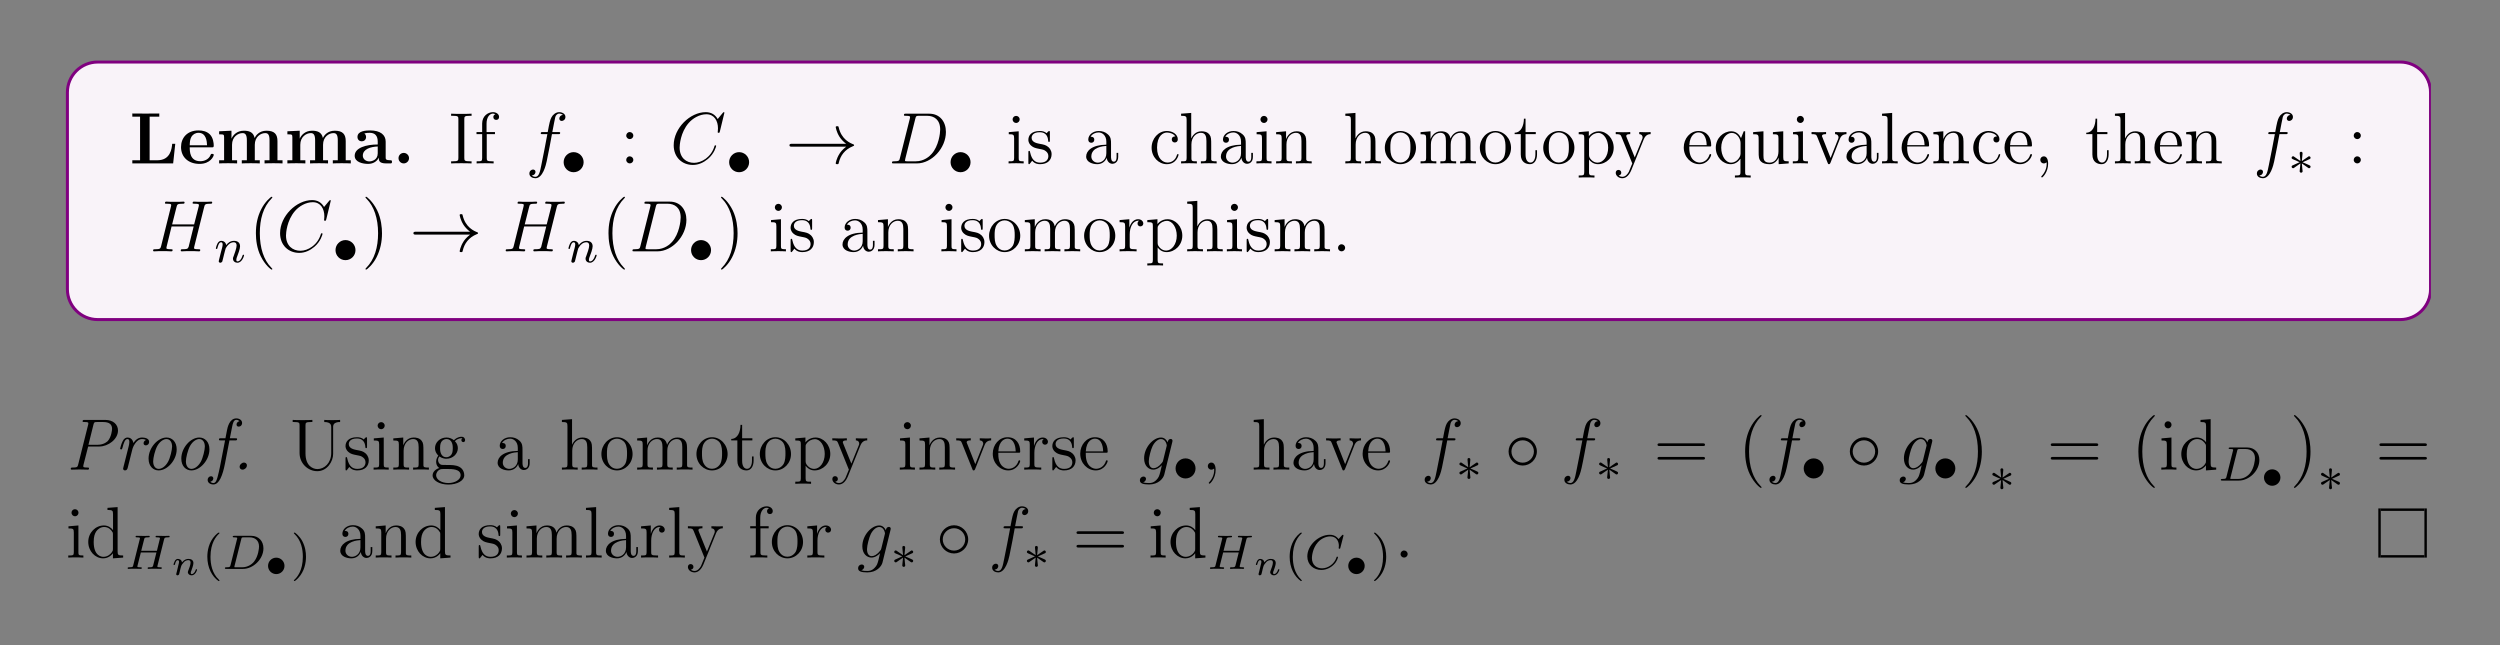
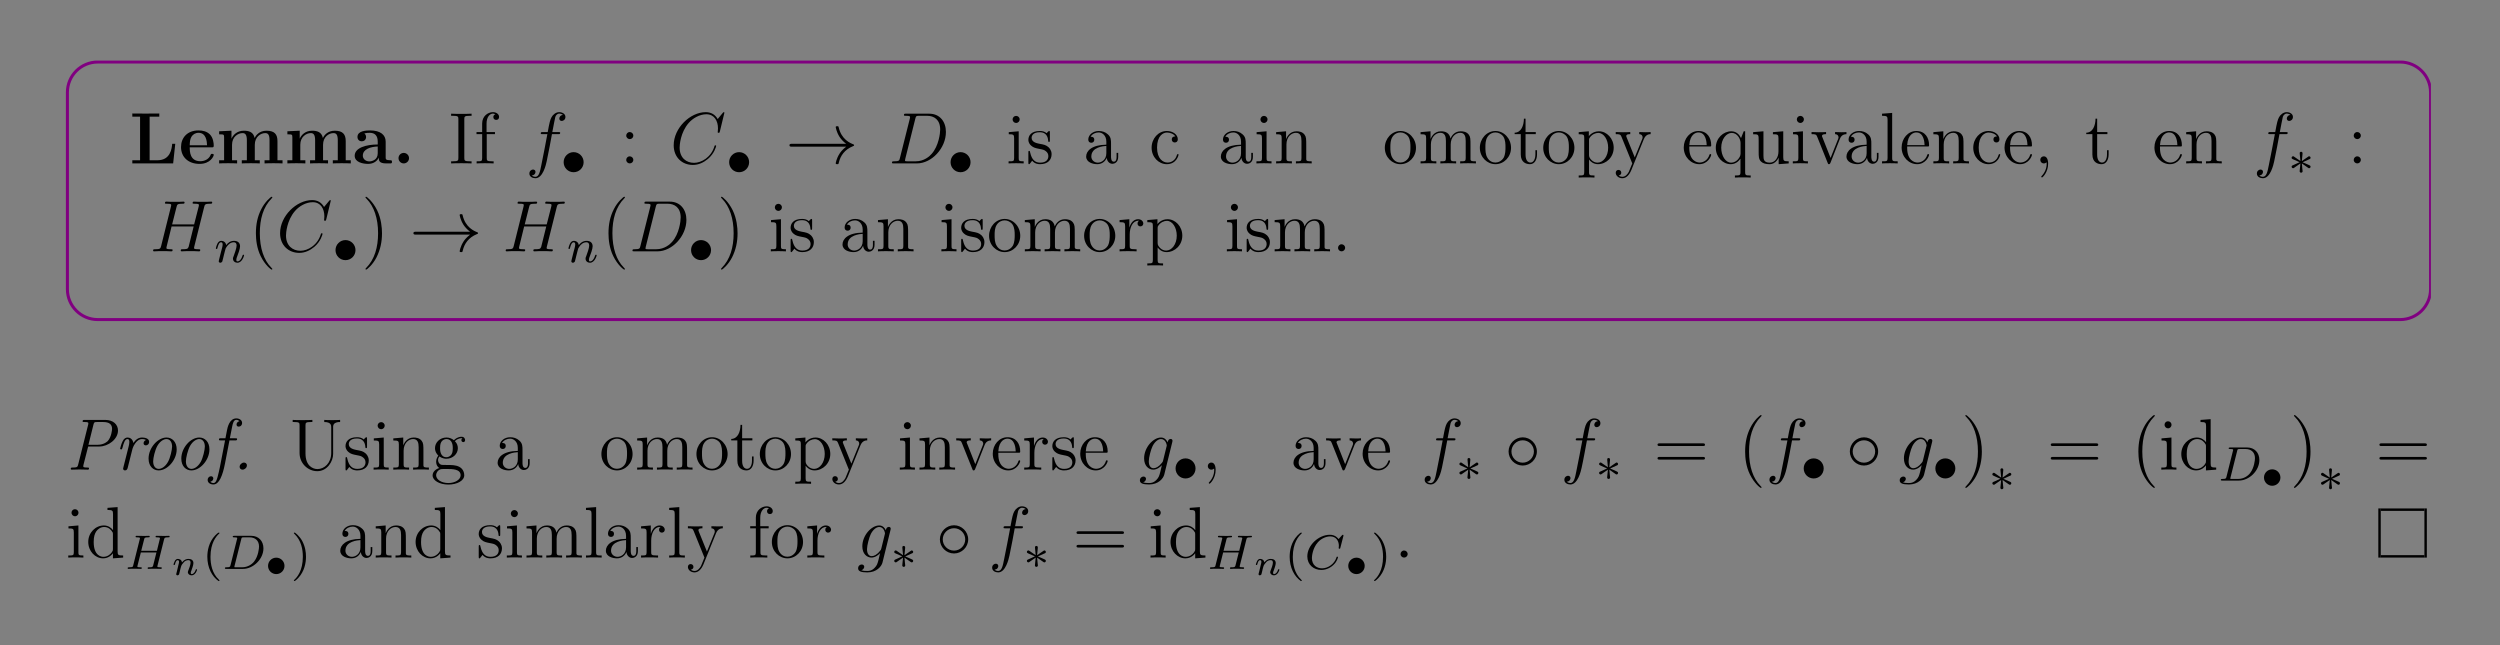
<svg xmlns="http://www.w3.org/2000/svg" xmlns:xlink="http://www.w3.org/1999/xlink" width="408.468" height="105.419" viewBox="0 0 408.468 105.419">
  <rect x="0" y="0" width="408.468" height="105.419" fill="#808080" stroke="none" />
  <defs>
    <g>
      <g id="glyph-0-0">
        <path d="M 7.469 -3.203 L 6.969 -3.203 C 6.891 -2.391 6.688 -0.516 4.547 -0.516 L 3.281 -0.516 L 3.281 -7.641 L 4.859 -7.641 L 4.859 -8.156 L 2.594 -8.141 C 2.156 -8.141 0.797 -8.141 0.453 -8.156 L 0.453 -7.641 L 1.719 -7.641 L 1.719 -0.516 L 0.453 -0.516 L 0.453 0 L 7.125 0 Z M 7.469 -3.203 " />
      </g>
      <g id="glyph-0-1">
        <path d="M 5.719 -1.391 C 5.719 -1.562 5.547 -1.562 5.469 -1.562 C 5.281 -1.562 5.266 -1.531 5.203 -1.375 C 4.891 -0.609 4.109 -0.359 3.531 -0.359 C 1.812 -0.359 1.797 -1.969 1.797 -2.625 L 5.375 -2.625 C 5.641 -2.625 5.719 -2.625 5.719 -2.922 C 5.719 -3.281 5.641 -4.172 5.094 -4.734 C 4.594 -5.234 3.922 -5.391 3.234 -5.391 C 1.375 -5.391 0.375 -4.172 0.375 -2.672 C 0.375 -1.016 1.594 0.078 3.391 0.078 C 5.188 0.078 5.719 -1.188 5.719 -1.391 Z M 4.625 -2.969 L 1.797 -2.969 C 1.812 -3.453 1.828 -3.922 2.078 -4.359 C 2.312 -4.734 2.719 -5 3.234 -5 C 4.5 -5 4.609 -3.562 4.625 -2.969 Z M 4.625 -2.969 " />
      </g>
      <g id="glyph-0-2">
        <path d="M 10.859 0 L 10.859 -0.516 L 10.031 -0.516 L 10.031 -3.641 C 10.031 -4.734 9.578 -5.344 8.234 -5.344 C 7.047 -5.344 6.484 -4.547 6.297 -4.156 C 6.094 -5.172 5.297 -5.344 4.531 -5.344 C 3.391 -5.344 2.766 -4.609 2.516 -4.047 L 2.516 -5.344 L 0.5 -5.25 L 0.5 -4.75 C 1.234 -4.75 1.312 -4.75 1.312 -4.281 L 1.312 -0.516 L 0.5 -0.516 L 0.5 0 C 0.766 -0.031 1.625 -0.031 1.969 -0.031 C 2.297 -0.031 3.156 -0.031 3.438 0 L 3.438 -0.516 L 2.609 -0.516 L 2.609 -3.047 C 2.609 -4.344 3.578 -4.953 4.328 -4.953 C 4.766 -4.953 5.031 -4.703 5.031 -3.766 L 5.031 -0.516 L 4.203 -0.516 L 4.203 0 C 4.484 -0.031 5.344 -0.031 5.672 -0.031 C 6 -0.031 6.875 -0.031 7.141 0 L 7.141 -0.516 L 6.328 -0.516 L 6.328 -3.047 C 6.328 -4.344 7.281 -4.953 8.031 -4.953 C 8.484 -4.953 8.734 -4.703 8.734 -3.766 L 8.734 -0.516 L 7.922 -0.516 L 7.922 0 C 8.188 -0.031 9.047 -0.031 9.375 -0.031 C 9.719 -0.031 10.578 -0.031 10.859 0 Z M 10.859 0 " />
      </g>
      <g id="glyph-0-3">
        <path d="M 6.438 -0.266 C 6.438 -0.516 6.328 -0.516 6.156 -0.516 C 5.406 -0.516 5.406 -0.719 5.406 -0.984 L 5.406 -3.562 C 5.406 -4.656 4.547 -5.391 2.859 -5.391 C 2.203 -5.391 0.797 -5.328 0.797 -4.328 C 0.797 -3.828 1.172 -3.609 1.5 -3.609 C 1.859 -3.609 2.203 -3.859 2.203 -4.312 C 2.203 -4.547 2.109 -4.75 1.922 -4.891 C 2.312 -5 2.594 -5 2.812 -5 C 3.625 -5 4.109 -4.547 4.109 -3.562 L 4.109 -3.094 C 2.234 -3.094 0.344 -2.562 0.344 -1.25 C 0.344 -0.172 1.719 0.078 2.547 0.078 C 3.453 0.078 4.047 -0.422 4.281 -0.953 C 4.281 -0.516 4.281 0 5.484 0 L 6.094 0 C 6.344 0 6.438 0 6.438 -0.266 Z M 4.109 -1.656 C 4.109 -0.531 3.109 -0.328 2.734 -0.328 C 2.156 -0.328 1.672 -0.719 1.672 -1.266 C 1.672 -2.344 2.953 -2.719 4.109 -2.766 Z M 4.109 -1.656 " />
      </g>
      <g id="glyph-0-4">
        <path d="M 2.719 -0.859 C 2.719 -1.344 2.312 -1.719 1.859 -1.719 C 1.391 -1.719 1 -1.344 1 -0.859 C 1 -0.375 1.391 0 1.859 0 C 2.312 0 2.719 -0.375 2.719 -0.859 Z M 2.719 -0.859 " />
      </g>
      <g id="glyph-1-0">
        <path d="M 3.766 0 L 3.766 -0.344 L 3.5 -0.344 C 2.609 -0.344 2.578 -0.469 2.578 -0.906 L 2.578 -7.219 C 2.578 -7.656 2.609 -7.781 3.5 -7.781 L 3.766 -7.781 L 3.766 -8.125 C 3.484 -8.094 2.469 -8.094 2.109 -8.094 C 1.75 -8.094 0.719 -8.094 0.422 -8.125 L 0.422 -7.781 L 0.688 -7.781 C 1.578 -7.781 1.609 -7.656 1.609 -7.219 L 1.609 -0.906 C 1.609 -0.469 1.578 -0.344 0.688 -0.344 L 0.422 -0.344 L 0.422 0 C 0.719 -0.031 1.734 -0.031 2.094 -0.031 C 2.453 -0.031 3.484 -0.031 3.766 0 Z M 3.766 0 " />
      </g>
      <g id="glyph-1-1">
        <path d="M 4.062 -7.594 C 4.062 -8.031 3.641 -8.375 3.062 -8.375 C 2.234 -8.375 1.297 -7.734 1.297 -6.516 L 1.297 -5.125 L 0.375 -5.125 L 0.375 -4.781 L 1.297 -4.781 L 1.297 -0.875 C 1.297 -0.344 1.172 -0.344 0.391 -0.344 L 0.391 0 C 0.719 -0.031 1.375 -0.031 1.734 -0.031 C 2.062 -0.031 2.906 -0.031 3.172 0 L 3.172 -0.344 L 2.938 -0.344 C 2.062 -0.344 2.047 -0.469 2.047 -0.906 L 2.047 -4.781 L 3.391 -4.781 L 3.391 -5.125 L 2.016 -5.125 L 2.016 -6.516 C 2.016 -7.594 2.562 -8.141 3.062 -8.141 C 3.156 -8.141 3.328 -8.109 3.469 -8.031 C 3.422 -8.031 3.125 -7.922 3.125 -7.578 C 3.125 -7.297 3.312 -7.109 3.594 -7.109 C 3.875 -7.109 4.062 -7.297 4.062 -7.594 Z M 4.062 -7.594 " />
      </g>
      <g id="glyph-1-2">
        <path d="M 2.859 0 L 2.859 -0.344 C 2.094 -0.344 2.047 -0.406 2.047 -0.875 L 2.047 -5.25 L 0.422 -5.109 L 0.422 -4.766 C 1.188 -4.766 1.297 -4.703 1.297 -4.109 L 1.297 -0.875 C 1.297 -0.344 1.172 -0.344 0.391 -0.344 L 0.391 0 C 0.719 -0.031 1.297 -0.031 1.641 -0.031 C 1.766 -0.031 2.469 -0.031 2.859 0 Z M 2.203 -7.188 C 2.203 -7.531 1.922 -7.766 1.625 -7.766 C 1.297 -7.766 1.047 -7.5 1.047 -7.188 C 1.047 -6.875 1.312 -6.609 1.609 -6.609 C 1.969 -6.609 2.203 -6.891 2.203 -7.188 Z M 2.203 -7.188 " />
      </g>
      <g id="glyph-1-3">
        <path d="M 4.188 -1.516 C 4.188 -2.156 3.797 -2.531 3.688 -2.641 C 3.266 -3.016 2.938 -3.078 2.156 -3.219 C 1.797 -3.297 0.922 -3.453 0.922 -4.172 C 0.922 -4.547 1.172 -5.094 2.25 -5.094 C 3.547 -5.094 3.609 -3.984 3.641 -3.609 C 3.656 -3.516 3.734 -3.516 3.766 -3.516 C 3.906 -3.516 3.906 -3.578 3.906 -3.797 L 3.906 -5.031 C 3.906 -5.25 3.906 -5.297 3.781 -5.297 C 3.688 -5.297 3.453 -5.047 3.375 -4.938 C 3.016 -5.234 2.641 -5.297 2.266 -5.297 C 0.828 -5.297 0.391 -4.516 0.391 -3.859 C 0.391 -3.734 0.391 -3.312 0.844 -2.906 C 1.219 -2.562 1.625 -2.484 2.172 -2.375 C 2.828 -2.25 2.984 -2.219 3.281 -1.969 C 3.5 -1.797 3.656 -1.531 3.656 -1.203 C 3.656 -0.688 3.359 -0.125 2.312 -0.125 C 1.516 -0.125 0.953 -0.578 0.688 -1.766 C 0.641 -1.969 0.625 -2 0.625 -2 C 0.609 -2.047 0.562 -2.047 0.516 -2.047 C 0.391 -2.047 0.391 -1.984 0.391 -1.766 L 0.391 -0.156 C 0.391 0.062 0.391 0.125 0.516 0.125 C 0.578 0.125 0.578 0.109 0.781 -0.141 C 0.844 -0.219 0.844 -0.25 1.016 -0.438 C 1.469 0.125 2.109 0.125 2.312 0.125 C 3.562 0.125 4.188 -0.578 4.188 -1.516 Z M 4.188 -1.516 " />
      </g>
      <g id="glyph-1-4">
        <path d="M 5.641 -1.062 L 5.641 -1.719 L 5.375 -1.719 L 5.375 -1.062 C 5.375 -0.375 5.094 -0.281 4.922 -0.281 C 4.469 -0.281 4.469 -0.922 4.469 -1.094 L 4.469 -3.172 C 4.469 -3.812 4.469 -4.297 3.953 -4.75 C 3.531 -5.141 3 -5.297 2.469 -5.297 C 1.5 -5.297 0.75 -4.656 0.75 -3.891 C 0.75 -3.547 0.969 -3.375 1.25 -3.375 C 1.531 -3.375 1.734 -3.578 1.734 -3.859 C 1.734 -4.359 1.312 -4.359 1.125 -4.359 C 1.406 -4.844 1.969 -5.062 2.453 -5.062 C 3 -5.062 3.703 -4.609 3.703 -3.547 L 3.703 -3.062 C 1.312 -3.031 0.406 -2.031 0.406 -1.125 C 0.406 -0.172 1.5 0.125 2.219 0.125 C 3.016 0.125 3.547 -0.359 3.766 -0.922 C 3.812 -0.375 4.188 0.062 4.703 0.062 C 4.953 0.062 5.641 -0.109 5.641 -1.062 Z M 3.703 -1.672 C 3.703 -0.516 2.828 -0.125 2.312 -0.125 C 1.734 -0.125 1.25 -0.547 1.25 -1.125 C 1.25 -2.688 3.266 -2.828 3.703 -2.859 Z M 3.703 -1.672 " />
      </g>
      <g id="glyph-1-5">
        <path d="M 4.828 -1.422 C 4.828 -1.516 4.75 -1.516 4.703 -1.516 C 4.609 -1.516 4.594 -1.484 4.547 -1.344 C 4.297 -0.5 3.656 -0.141 3.016 -0.141 C 2.281 -0.141 1.312 -0.766 1.312 -2.578 C 1.312 -4.547 2.328 -5.047 2.922 -5.047 C 3.375 -5.047 4.031 -4.859 4.297 -4.406 C 4.156 -4.406 3.719 -4.406 3.719 -3.906 C 3.719 -3.625 3.922 -3.422 4.203 -3.422 C 4.484 -3.422 4.703 -3.594 4.703 -3.938 C 4.703 -4.734 3.875 -5.297 2.906 -5.297 C 1.516 -5.297 0.422 -4.062 0.422 -2.562 C 0.422 -1.047 1.562 0.125 2.906 0.125 C 4.469 0.125 4.828 -1.312 4.828 -1.422 Z M 4.828 -1.422 " />
      </g>
      <g id="glyph-1-6">
-         <path d="M 6.188 0 L 6.188 -0.344 C 5.594 -0.344 5.297 -0.344 5.297 -0.703 L 5.297 -2.891 C 5.297 -4 5.297 -4.328 5.016 -4.703 C 4.672 -5.172 4.109 -5.25 3.703 -5.25 C 2.688 -5.25 2.219 -4.469 2.047 -4.109 L 2.031 -4.109 L 2.031 -8.25 L 0.375 -8.125 L 0.375 -7.781 C 1.188 -7.781 1.281 -7.688 1.281 -7.109 L 1.281 -0.875 C 1.281 -0.344 1.156 -0.344 0.375 -0.344 L 0.375 0 C 0.688 -0.031 1.328 -0.031 1.672 -0.031 C 2.016 -0.031 2.656 -0.031 2.953 0 L 2.953 -0.344 C 2.203 -0.344 2.062 -0.344 2.062 -0.875 L 2.062 -3.094 C 2.062 -4.344 2.875 -5 3.609 -5 C 4.359 -5 4.516 -4.406 4.516 -3.672 L 4.516 -0.875 C 4.516 -0.344 4.391 -0.344 3.609 -0.344 L 3.609 0 C 3.922 -0.031 4.562 -0.031 4.906 -0.031 C 5.25 -0.031 5.891 -0.031 6.188 0 Z M 6.188 0 " />
-       </g>
+         </g>
      <g id="glyph-1-7">
        <path d="M 6.188 0 L 6.188 -0.344 C 5.594 -0.344 5.297 -0.344 5.297 -0.703 L 5.297 -2.891 C 5.297 -4 5.297 -4.328 5.016 -4.703 C 4.672 -5.172 4.109 -5.25 3.703 -5.25 C 2.562 -5.25 2.109 -4.25 2.016 -4.016 L 2 -4.016 L 2 -5.25 L 0.375 -5.109 L 0.375 -4.766 C 1.188 -4.766 1.281 -4.688 1.281 -4.109 L 1.281 -0.875 C 1.281 -0.344 1.156 -0.344 0.375 -0.344 L 0.375 0 C 0.688 -0.031 1.328 -0.031 1.672 -0.031 C 2.016 -0.031 2.656 -0.031 2.953 0 L 2.953 -0.344 C 2.203 -0.344 2.062 -0.344 2.062 -0.875 L 2.062 -3.094 C 2.062 -4.344 2.875 -5 3.609 -5 C 4.359 -5 4.516 -4.406 4.516 -3.672 L 4.516 -0.875 C 4.516 -0.344 4.391 -0.344 3.609 -0.344 L 3.609 0 C 3.922 -0.031 4.562 -0.031 4.906 -0.031 C 5.25 -0.031 5.891 -0.031 6.188 0 Z M 6.188 0 " />
      </g>
      <g id="glyph-1-8">
        <path d="M 5.453 -2.547 C 5.453 -4.078 4.297 -5.297 2.906 -5.297 C 1.484 -5.297 0.359 -4.047 0.359 -2.547 C 0.359 -1.016 1.547 0.125 2.906 0.125 C 4.297 0.125 5.453 -1.047 5.453 -2.547 Z M 4.547 -2.656 C 4.547 -2.234 4.547 -1.5 4.25 -0.938 C 3.906 -0.375 3.359 -0.141 2.906 -0.141 C 2.469 -0.141 1.938 -0.328 1.594 -0.922 C 1.266 -1.453 1.266 -2.156 1.266 -2.656 C 1.266 -3.109 1.266 -3.828 1.625 -4.359 C 1.969 -4.875 2.484 -5.062 2.906 -5.062 C 3.359 -5.062 3.859 -4.844 4.188 -4.391 C 4.547 -3.844 4.547 -3.094 4.547 -2.656 Z M 4.547 -2.656 " />
      </g>
      <g id="glyph-1-9">
        <path d="M 9.422 0 L 9.422 -0.344 C 8.828 -0.344 8.531 -0.344 8.531 -0.703 L 8.531 -2.891 C 8.531 -4 8.531 -4.328 8.25 -4.703 C 7.906 -5.172 7.344 -5.25 6.938 -5.25 C 5.953 -5.25 5.453 -4.531 5.266 -4.062 C 5.094 -4.984 4.453 -5.25 3.703 -5.25 C 2.562 -5.25 2.109 -4.25 2.016 -4.016 L 2 -4.016 L 2 -5.25 L 0.375 -5.109 L 0.375 -4.766 C 1.188 -4.766 1.281 -4.688 1.281 -4.109 L 1.281 -0.875 C 1.281 -0.344 1.156 -0.344 0.375 -0.344 L 0.375 0 C 0.688 -0.031 1.328 -0.031 1.672 -0.031 C 2.016 -0.031 2.656 -0.031 2.953 0 L 2.953 -0.344 C 2.203 -0.344 2.062 -0.344 2.062 -0.875 L 2.062 -3.094 C 2.062 -4.344 2.875 -5 3.609 -5 C 4.359 -5 4.516 -4.406 4.516 -3.672 L 4.516 -0.875 C 4.516 -0.344 4.391 -0.344 3.609 -0.344 L 3.609 0 C 3.922 -0.031 4.562 -0.031 4.906 -0.031 C 5.25 -0.031 5.891 -0.031 6.188 0 L 6.188 -0.344 C 5.438 -0.344 5.297 -0.344 5.297 -0.875 L 5.297 -3.094 C 5.297 -4.344 6.109 -5 6.844 -5 C 7.594 -5 7.75 -4.406 7.75 -3.672 L 7.75 -0.875 C 7.75 -0.344 7.625 -0.344 6.844 -0.344 L 6.844 0 C 7.156 -0.031 7.797 -0.031 8.141 -0.031 C 8.484 -0.031 9.125 -0.031 9.422 0 Z M 9.422 0 " />
      </g>
      <g id="glyph-1-10">
        <path d="M 3.875 -1.469 L 3.875 -2.156 L 3.609 -2.156 L 3.609 -1.5 C 3.609 -0.641 3.266 -0.141 2.812 -0.141 C 2 -0.141 2 -1.25 2 -1.453 L 2 -4.781 L 3.672 -4.781 L 3.672 -5.125 L 2 -5.125 L 2 -7.312 L 1.734 -7.312 C 1.719 -6.188 1.297 -5.047 0.219 -5.016 L 0.219 -4.781 L 1.219 -4.781 L 1.219 -1.469 C 1.219 -0.156 2.109 0.125 2.734 0.125 C 3.484 0.125 3.875 -0.625 3.875 -1.469 Z M 3.875 -1.469 " />
      </g>
      <g id="glyph-1-11">
        <path d="M 6.047 -2.562 C 6.047 -4.078 4.922 -5.25 3.625 -5.25 C 2.578 -5.25 2.016 -4.5 1.984 -4.453 L 1.984 -5.25 L 0.328 -5.109 L 0.328 -4.766 C 1.172 -4.766 1.234 -4.688 1.234 -4.156 L 1.234 1.422 C 1.234 1.969 1.109 1.969 0.328 1.969 L 0.328 2.312 C 0.641 2.281 1.281 2.281 1.609 2.281 C 1.969 2.281 2.609 2.281 2.906 2.312 L 2.906 1.969 C 2.156 1.969 2.016 1.969 2.016 1.422 L 2.016 -0.641 C 2.219 -0.344 2.719 0.125 3.469 0.125 C 4.844 0.125 6.047 -1.031 6.047 -2.562 Z M 5.141 -2.562 C 5.141 -1.156 4.328 -0.125 3.406 -0.125 C 3.047 -0.125 2.703 -0.281 2.469 -0.5 C 2.188 -0.766 2.016 -1.016 2.016 -1.344 L 2.016 -3.797 C 2.016 -4.016 2.016 -4.031 2.141 -4.219 C 2.5 -4.75 3.078 -4.984 3.531 -4.984 C 4.422 -4.984 5.141 -3.906 5.141 -2.562 Z M 5.141 -2.562 " />
      </g>
      <g id="glyph-1-12">
        <path d="M 5.922 -4.781 L 5.922 -5.125 C 5.578 -5.094 5.406 -5.094 5.031 -5.094 L 4.062 -5.125 L 4.062 -4.781 C 4.5 -4.75 4.609 -4.484 4.609 -4.266 C 4.609 -4.156 4.594 -4.109 4.547 -3.984 L 3.328 -0.984 L 2.016 -4.219 C 1.938 -4.391 1.938 -4.469 1.938 -4.469 C 1.938 -4.781 2.359 -4.781 2.594 -4.781 L 2.594 -5.125 C 2.281 -5.094 1.703 -5.094 1.375 -5.094 L 0.219 -5.125 L 0.219 -4.781 C 0.906 -4.781 1 -4.719 1.156 -4.359 L 2.922 0 C 2.406 1.266 2.406 1.281 2.359 1.375 C 2.156 1.734 1.828 2.188 1.297 2.188 C 0.922 2.188 0.703 1.969 0.703 1.969 C 0.703 1.969 1.125 1.922 1.125 1.516 C 1.125 1.219 0.891 1.062 0.672 1.062 C 0.469 1.062 0.219 1.188 0.219 1.531 C 0.219 1.984 0.672 2.422 1.297 2.422 C 1.969 2.422 2.453 1.844 2.766 1.094 L 4.812 -3.969 C 5.141 -4.766 5.703 -4.781 5.922 -4.781 Z M 5.922 -4.781 " />
      </g>
      <g id="glyph-1-13">
        <path d="M 4.844 -1.422 C 4.844 -1.484 4.781 -1.531 4.703 -1.531 C 4.609 -1.531 4.594 -1.469 4.562 -1.422 C 4.25 -0.422 3.453 -0.141 2.953 -0.141 C 2.469 -0.141 1.266 -0.469 1.266 -2.531 L 1.266 -2.766 L 4.547 -2.766 C 4.812 -2.766 4.844 -2.766 4.844 -2.984 C 4.844 -4.188 4.203 -5.297 2.766 -5.297 C 1.406 -5.297 0.359 -4.078 0.359 -2.609 C 0.359 -1.031 1.562 0.125 2.891 0.125 C 4.297 0.125 4.844 -1.172 4.844 -1.422 Z M 4.109 -2.984 L 1.266 -2.984 C 1.375 -4.844 2.406 -5.062 2.75 -5.062 C 4.016 -5.062 4.094 -3.391 4.109 -2.984 Z M 4.109 -2.984 " />
      </g>
      <g id="glyph-1-14">
        <path d="M 6.125 2.312 L 6.125 1.969 C 5.359 1.969 5.219 1.969 5.219 1.422 L 5.219 -5.25 L 4.984 -5.25 L 4.547 -4.141 C 4.328 -4.594 3.859 -5.25 2.953 -5.25 C 1.656 -5.25 0.422 -4.125 0.422 -2.562 C 0.422 -1.047 1.562 0.125 2.859 0.125 C 3.5 0.125 4.016 -0.172 4.453 -0.766 L 4.453 1.422 C 4.453 1.969 4.312 1.969 3.547 1.969 L 3.547 2.312 C 3.859 2.281 4.5 2.281 4.828 2.281 C 5.172 2.281 5.812 2.281 6.125 2.312 Z M 4.469 -1.594 C 4.469 -1.219 4.25 -0.875 3.984 -0.594 C 3.562 -0.156 3.109 -0.125 2.922 -0.125 C 2.016 -0.125 1.312 -1.234 1.312 -2.562 C 1.312 -3.984 2.156 -4.984 3.031 -4.984 C 3.969 -4.984 4.469 -3.953 4.469 -3.344 Z M 4.469 -1.594 " />
      </g>
      <g id="glyph-1-15">
        <path d="M 6.188 0 L 6.188 -0.344 C 5.391 -0.344 5.297 -0.422 5.297 -1.016 L 5.297 -5.25 L 3.609 -5.109 L 3.609 -4.766 C 4.422 -4.766 4.516 -4.688 4.516 -4.109 L 4.516 -1.969 C 4.516 -0.969 3.984 -0.125 3.094 -0.125 C 2.109 -0.125 2.062 -0.672 2.062 -1.312 L 2.062 -5.25 L 0.375 -5.109 L 0.375 -4.766 C 1.281 -4.766 1.281 -4.734 1.281 -3.672 L 1.281 -1.891 C 1.281 -1.156 1.281 -0.719 1.641 -0.328 C 1.922 -0.031 2.406 0.125 3.016 0.125 C 3.219 0.125 3.609 0.125 4 -0.219 C 4.359 -0.5 4.547 -0.953 4.547 -0.953 L 4.547 0.125 Z M 6.188 0 " />
      </g>
      <g id="glyph-1-16">
        <path d="M 5.922 -4.781 L 5.922 -5.125 C 5.578 -5.094 5.406 -5.094 5.047 -5.094 L 4.062 -5.125 L 4.062 -4.781 C 4.562 -4.75 4.625 -4.406 4.625 -4.266 C 4.625 -4.156 4.609 -4.109 4.547 -3.953 L 3.328 -0.891 L 2 -4.25 C 1.938 -4.406 1.922 -4.406 1.922 -4.469 C 1.922 -4.781 2.375 -4.781 2.594 -4.781 L 2.594 -5.125 C 2.297 -5.094 1.672 -5.094 1.359 -5.094 L 0.219 -5.125 L 0.219 -4.781 C 0.875 -4.781 1 -4.734 1.141 -4.359 L 2.844 -0.109 C 2.906 0.062 2.922 0.125 3.062 0.125 C 3.156 0.125 3.219 0.094 3.312 -0.109 L 4.844 -4 C 4.953 -4.25 5.156 -4.766 5.922 -4.781 Z M 5.922 -4.781 " />
      </g>
      <g id="glyph-1-17">
        <path d="M 2.953 0 L 2.953 -0.344 C 2.188 -0.344 2.047 -0.344 2.047 -0.875 L 2.047 -8.25 L 0.391 -8.125 L 0.391 -7.781 C 1.203 -7.781 1.297 -7.688 1.297 -7.109 L 1.297 -0.875 C 1.297 -0.344 1.172 -0.344 0.391 -0.344 L 0.391 0 C 0.719 -0.031 1.312 -0.031 1.672 -0.031 C 2.016 -0.031 2.609 -0.031 2.953 0 Z M 2.953 0 " />
      </g>
      <g id="glyph-1-18">
        <path d="M 2.312 0.047 C 2.312 -0.688 2.062 -1.156 1.609 -1.156 C 1.266 -1.156 1.031 -0.891 1.031 -0.578 C 1.031 -0.266 1.266 0 1.609 0 C 1.797 0 1.922 -0.078 2 -0.141 C 2.031 -0.172 2.062 -0.172 2.062 -0.172 C 2.062 -0.172 2.078 -0.016 2.078 0.047 C 2.078 0.812 1.766 1.516 1.25 2.062 C 1.203 2.109 1.188 2.125 1.188 2.172 C 1.188 2.234 1.25 2.297 1.312 2.297 C 1.422 2.297 2.312 1.422 2.312 0.047 Z M 2.312 0.047 " />
      </g>
      <g id="glyph-1-19">
        <path d="M 4.203 -4.547 C 4.203 -4.906 3.875 -5.25 3.359 -5.25 C 2.359 -5.25 2.016 -4.156 1.938 -3.922 L 1.922 -3.922 L 1.922 -5.25 L 0.328 -5.109 L 0.328 -4.766 C 1.141 -4.766 1.234 -4.688 1.234 -4.109 L 1.234 -0.875 C 1.234 -0.344 1.109 -0.344 0.328 -0.344 L 0.328 0 C 0.672 -0.031 1.312 -0.031 1.672 -0.031 C 2 -0.031 2.844 -0.031 3.109 0 L 3.109 -0.344 L 2.875 -0.344 C 2.016 -0.344 1.984 -0.469 1.984 -0.906 L 1.984 -2.766 C 1.984 -3.922 2.469 -5 3.375 -5 C 3.469 -5 3.5 -5 3.547 -5 C 3.453 -4.953 3.266 -4.875 3.266 -4.547 C 3.266 -4.203 3.531 -4.078 3.719 -4.078 C 3.953 -4.078 4.203 -4.234 4.203 -4.547 Z M 4.203 -4.547 " />
      </g>
      <g id="glyph-1-20">
        <path d="M 2.188 -0.578 C 2.188 -0.906 1.922 -1.156 1.609 -1.156 C 1.266 -1.156 1.031 -0.875 1.031 -0.578 C 1.031 -0.219 1.328 0 1.609 0 C 1.922 0 2.188 -0.25 2.188 -0.578 Z M 2.188 -0.578 " />
      </g>
      <g id="glyph-1-21">
        <path d="M 8.234 -7.781 L 8.234 -8.125 C 7.922 -8.094 7.281 -8.094 6.938 -8.094 C 6.594 -8.094 5.953 -8.094 5.641 -8.125 L 5.641 -7.781 C 6.781 -7.781 6.781 -7.219 6.781 -6.891 L 6.781 -2.734 C 6.781 -1.062 5.641 -0.094 4.531 -0.094 C 3.812 -0.094 2.578 -0.578 2.578 -2.656 L 2.578 -7.219 C 2.578 -7.656 2.609 -7.781 3.469 -7.781 L 3.703 -7.781 L 3.703 -8.125 C 3.422 -8.094 2.453 -8.094 2.109 -8.094 C 1.75 -8.094 0.766 -8.094 0.484 -8.125 L 0.484 -7.781 L 0.719 -7.781 C 1.578 -7.781 1.609 -7.656 1.609 -7.219 L 1.609 -2.719 C 1.609 -1 3 0.25 4.5 0.25 C 6.156 0.25 7.094 -1.375 7.094 -2.562 L 7.094 -7.047 C 7.094 -7.781 8.016 -7.781 8.234 -7.781 Z M 8.234 -7.781 " />
      </g>
      <g id="glyph-1-22">
        <path d="M 5.641 -4.828 C 5.641 -5.047 5.484 -5.375 5.062 -5.375 C 4.453 -5.375 3.984 -5 3.812 -4.812 C 3.453 -5.094 3.047 -5.25 2.594 -5.25 C 1.516 -5.25 0.719 -4.438 0.719 -3.516 C 0.719 -2.844 1.141 -2.406 1.266 -2.297 C 1.125 -2.109 0.906 -1.766 0.906 -1.312 C 0.906 -0.625 1.312 -0.328 1.422 -0.266 C 0.875 -0.109 0.328 0.328 0.328 0.938 C 0.328 1.766 1.438 2.438 2.906 2.438 C 4.312 2.438 5.5 1.812 5.5 0.922 C 5.5 0.625 5.406 -0.078 4.703 -0.453 C 4.094 -0.766 3.5 -0.766 2.469 -0.766 C 1.75 -0.766 1.672 -0.766 1.453 -0.984 C 1.328 -1.109 1.219 -1.328 1.219 -1.578 C 1.219 -1.781 1.297 -1.984 1.422 -2.156 C 1.969 -1.781 2.453 -1.781 2.578 -1.781 C 3.656 -1.781 4.453 -2.594 4.453 -3.5 C 4.453 -3.828 4.359 -4.281 3.969 -4.656 C 4.438 -5.141 5 -5.141 5.047 -5.141 C 5.094 -5.141 5.156 -5.141 5.203 -5.109 C 5.094 -5.062 5.031 -4.953 5.031 -4.812 C 5.031 -4.656 5.156 -4.5 5.344 -4.5 C 5.438 -4.5 5.641 -4.562 5.641 -4.828 Z M 3.625 -3.516 C 3.625 -3.312 3.625 -2.812 3.422 -2.5 C 3.203 -2.156 2.844 -2.031 2.594 -2.031 C 1.547 -2.031 1.547 -3.234 1.547 -3.5 C 1.547 -3.719 1.547 -4.203 1.75 -4.531 C 1.969 -4.875 2.328 -5 2.578 -5 C 3.625 -5 3.625 -3.797 3.625 -3.516 Z M 4.906 0.922 C 4.906 1.625 4 2.188 2.906 2.188 C 1.766 2.188 0.906 1.609 0.906 0.922 C 0.906 0.828 0.922 0.375 1.375 0.062 C 1.641 -0.109 1.75 -0.109 2.578 -0.109 C 3.562 -0.109 4.906 -0.109 4.906 0.922 Z M 4.906 0.922 " />
      </g>
      <g id="glyph-1-23">
        <path d="M 6.125 0 L 6.125 -0.344 C 5.312 -0.344 5.219 -0.422 5.219 -1.016 L 5.219 -8.25 L 3.562 -8.125 L 3.562 -7.781 C 4.375 -7.781 4.469 -7.688 4.469 -7.109 L 4.469 -4.484 C 4.219 -4.828 3.703 -5.25 2.984 -5.25 C 1.609 -5.25 0.422 -4.078 0.422 -2.562 C 0.422 -1.047 1.547 0.125 2.859 0.125 C 3.75 0.125 4.281 -0.469 4.453 -0.703 L 4.453 0.125 Z M 4.453 -1.391 C 4.453 -1.172 4.453 -1.141 4.281 -0.875 C 4 -0.469 3.5 -0.125 2.906 -0.125 C 2.609 -0.125 1.312 -0.234 1.312 -2.547 C 1.312 -3.406 1.469 -3.875 1.719 -4.266 C 1.969 -4.641 2.438 -5 3.031 -5 C 3.766 -5 4.188 -4.469 4.297 -4.281 C 4.453 -4.078 4.453 -4.062 4.453 -3.844 Z M 4.453 -1.391 " />
      </g>
      <g id="glyph-2-0">
        <path d="M 5.297 -4.781 C 5.547 -4.781 5.641 -4.781 5.641 -5 C 5.641 -5.125 5.547 -5.125 5.328 -5.125 L 4.359 -5.125 C 4.594 -6.344 4.75 -7.188 4.844 -7.578 C 4.922 -7.859 5.172 -8.141 5.484 -8.141 C 5.734 -8.141 5.984 -8.031 6.094 -7.922 C 5.641 -7.875 5.5 -7.531 5.5 -7.328 C 5.5 -7.094 5.672 -6.938 5.891 -6.938 C 6.141 -6.938 6.5 -7.141 6.5 -7.594 C 6.5 -8.094 6 -8.375 5.469 -8.375 C 4.953 -8.375 4.453 -7.984 4.219 -7.531 C 4 -7.109 3.891 -6.688 3.609 -5.125 L 2.812 -5.125 C 2.594 -5.125 2.469 -5.125 2.469 -4.906 C 2.469 -4.781 2.547 -4.781 2.781 -4.781 L 3.547 -4.781 C 3.328 -3.672 2.844 -0.984 2.562 0.281 C 2.359 1.312 2.188 2.188 1.594 2.188 C 1.562 2.188 1.219 2.188 1 1.969 C 1.609 1.922 1.609 1.391 1.609 1.375 C 1.609 1.141 1.422 1 1.203 1 C 0.969 1 0.609 1.203 0.609 1.656 C 0.609 2.172 1.125 2.422 1.594 2.422 C 2.812 2.422 3.312 0.25 3.438 -0.344 C 3.656 -1.266 4.234 -4.422 4.297 -4.781 Z M 5.297 -4.781 " />
      </g>
      <g id="glyph-2-1">
        <path d="M 8.875 -8.266 C 8.875 -8.375 8.797 -8.375 8.781 -8.375 C 8.75 -8.375 8.703 -8.375 8.609 -8.25 L 7.781 -7.25 C 7.375 -7.969 6.719 -8.375 5.828 -8.375 C 3.266 -8.375 0.594 -5.766 0.594 -2.969 C 0.594 -0.984 1.984 0.25 3.719 0.25 C 4.672 0.25 5.5 -0.156 6.188 -0.734 C 7.234 -1.609 7.531 -2.766 7.531 -2.859 C 7.531 -2.953 7.438 -2.953 7.406 -2.953 C 7.297 -2.953 7.281 -2.891 7.266 -2.844 C 6.719 -0.984 5.109 -0.094 3.922 -0.094 C 2.656 -0.094 1.562 -0.906 1.562 -2.594 C 1.562 -2.969 1.688 -5.047 3.031 -6.594 C 3.688 -7.359 4.797 -8.031 5.938 -8.031 C 7.234 -8.031 7.828 -6.938 7.828 -5.734 C 7.828 -5.422 7.781 -5.156 7.781 -5.109 C 7.781 -5 7.906 -5 7.938 -5 C 8.078 -5 8.078 -5.016 8.141 -5.234 Z M 8.875 -8.266 " />
      </g>
      <g id="glyph-2-2">
        <path d="M 1.859 -0.875 C 1.766 -0.469 1.734 -0.344 0.906 -0.344 C 0.672 -0.344 0.562 -0.344 0.562 -0.125 C 0.562 0 0.625 0 0.875 0 L 4.641 0 C 7.047 0 9.375 -2.484 9.375 -5.141 C 9.375 -6.844 8.359 -8.125 6.656 -8.125 L 2.844 -8.125 C 2.609 -8.125 2.516 -8.125 2.516 -7.891 C 2.516 -7.781 2.609 -7.781 2.797 -7.781 C 3.516 -7.781 3.516 -7.688 3.516 -7.547 C 3.516 -7.531 3.516 -7.453 3.469 -7.281 Z M 4.375 -7.312 C 4.484 -7.75 4.531 -7.781 5 -7.781 L 6.297 -7.781 C 7.422 -7.781 8.438 -7.172 8.438 -5.531 C 8.438 -4.938 8.203 -2.859 7.047 -1.562 C 6.719 -1.172 5.812 -0.344 4.453 -0.344 L 3.094 -0.344 C 2.922 -0.344 2.906 -0.344 2.828 -0.359 C 2.703 -0.375 2.688 -0.391 2.688 -0.484 C 2.688 -0.578 2.719 -0.641 2.734 -0.75 Z M 4.375 -7.312 " />
      </g>
      <g id="glyph-2-3">
        <path d="M 8.891 -7.25 C 9 -7.656 9.031 -7.781 9.875 -7.781 C 10.078 -7.781 10.203 -7.781 10.203 -7.984 C 10.203 -8.125 10.094 -8.125 10.031 -8.125 C 9.812 -8.125 9.562 -8.094 9.328 -8.094 L 7.938 -8.094 C 7.703 -8.094 7.453 -8.125 7.234 -8.125 C 7.141 -8.125 7 -8.125 7 -7.891 C 7 -7.781 7.094 -7.781 7.312 -7.781 C 8.031 -7.781 8.031 -7.688 8.031 -7.547 C 8.031 -7.531 8.031 -7.453 7.984 -7.281 L 7.25 -4.406 L 3.656 -4.406 L 4.375 -7.25 C 4.484 -7.656 4.5 -7.781 5.344 -7.781 C 5.562 -7.781 5.688 -7.781 5.688 -7.984 C 5.688 -8.125 5.578 -8.125 5.5 -8.125 C 5.297 -8.125 5.047 -8.094 4.812 -8.094 L 3.406 -8.094 C 3.188 -8.094 2.938 -8.125 2.719 -8.125 C 2.625 -8.125 2.484 -8.125 2.484 -7.891 C 2.484 -7.781 2.562 -7.781 2.797 -7.781 C 3.5 -7.781 3.5 -7.688 3.5 -7.547 C 3.5 -7.531 3.5 -7.453 3.453 -7.281 L 1.859 -0.875 C 1.75 -0.469 1.719 -0.344 0.906 -0.344 C 0.625 -0.344 0.547 -0.344 0.547 -0.125 C 0.547 0 0.672 0 0.719 0 C 0.922 0 1.172 -0.031 1.406 -0.031 L 2.812 -0.031 C 3.031 -0.031 3.281 0 3.5 0 C 3.609 0 3.734 0 3.734 -0.219 C 3.734 -0.344 3.625 -0.344 3.453 -0.344 C 2.719 -0.344 2.719 -0.438 2.719 -0.562 C 2.719 -0.578 2.719 -0.656 2.75 -0.75 L 3.562 -4.062 L 7.172 -4.062 C 6.969 -3.266 6.359 -0.781 6.344 -0.719 C 6.203 -0.359 6.016 -0.359 5.312 -0.344 C 5.172 -0.344 5.062 -0.344 5.062 -0.125 C 5.062 0 5.203 0 5.234 0 C 5.453 0 5.703 -0.031 5.922 -0.031 L 7.328 -0.031 C 7.547 -0.031 7.797 0 8.031 0 C 8.125 0 8.25 0 8.25 -0.219 C 8.25 -0.344 8.141 -0.344 7.969 -0.344 C 7.234 -0.344 7.234 -0.438 7.234 -0.562 C 7.234 -0.578 7.234 -0.656 7.266 -0.75 Z M 8.891 -7.25 " />
      </g>
      <g id="glyph-2-4">
        <path d="M 4.016 -1.516 C 3.969 -1.312 3.953 -1.266 3.797 -1.094 C 3.312 -0.469 2.812 -0.234 2.438 -0.234 C 2.047 -0.234 1.672 -0.547 1.672 -1.375 C 1.672 -2 2.031 -3.328 2.297 -3.859 C 2.641 -4.531 3.172 -5 3.672 -5 C 4.453 -5 4.609 -4.031 4.609 -3.953 L 4.578 -3.797 Z M 4.75 -4.453 C 4.609 -4.797 4.266 -5.25 3.672 -5.25 C 2.375 -5.25 0.906 -3.609 0.906 -1.844 C 0.906 -0.609 1.656 0 2.406 0 C 3.047 0 3.609 -0.5 3.812 -0.734 L 3.562 0.328 C 3.391 0.984 3.312 1.281 2.891 1.703 C 2.406 2.188 1.953 2.188 1.688 2.188 C 1.328 2.188 1.031 2.172 0.734 2.062 C 1.125 1.969 1.219 1.625 1.219 1.5 C 1.219 1.312 1.062 1.125 0.812 1.125 C 0.516 1.125 0.219 1.359 0.219 1.75 C 0.219 2.234 0.703 2.422 1.719 2.422 C 3.25 2.422 4.047 1.438 4.203 0.797 L 5.516 -4.531 C 5.547 -4.672 5.547 -4.703 5.547 -4.719 C 5.547 -4.891 5.422 -5.016 5.25 -5.016 C 4.953 -5.016 4.797 -4.781 4.75 -4.453 Z M 4.75 -4.453 " />
      </g>
      <g id="glyph-3-0">
        <path d="M 3.734 -1.984 C 3.734 -2.891 3 -3.625 2.094 -3.625 C 1.203 -3.625 0.469 -2.891 0.469 -1.984 C 0.469 -1.062 1.203 -0.344 2.094 -0.344 C 3 -0.344 3.734 -1.062 3.734 -1.984 Z M 3.734 -1.984 " />
      </g>
      <g id="glyph-3-1">
        <path d="M 3.266 -1.047 C 3.344 -1 3.359 -1 3.406 -1 C 3.531 -1 3.641 -1.094 3.641 -1.25 C 3.641 -1.391 3.562 -1.422 3.453 -1.484 C 2.922 -1.734 2.719 -1.812 2.344 -1.969 L 3.266 -2.391 C 3.328 -2.422 3.484 -2.484 3.547 -2.516 C 3.625 -2.562 3.641 -2.641 3.641 -2.703 C 3.641 -2.797 3.594 -2.953 3.359 -2.953 L 2.219 -2.172 L 2.328 -3.344 C 2.344 -3.484 2.328 -3.688 2.094 -3.688 C 1.953 -3.688 1.844 -3.562 1.875 -3.453 L 1.875 -3.359 L 1.984 -2.172 L 0.922 -2.906 C 0.859 -2.953 0.828 -2.953 0.797 -2.953 C 0.672 -2.953 0.547 -2.859 0.547 -2.703 C 0.547 -2.562 0.641 -2.531 0.75 -2.469 C 1.281 -2.219 1.469 -2.141 1.859 -1.984 L 0.938 -1.562 C 0.875 -1.531 0.719 -1.469 0.656 -1.438 C 0.578 -1.391 0.547 -1.312 0.547 -1.25 C 0.547 -1.094 0.672 -1 0.797 -1 C 0.859 -1 0.875 -1 1.062 -1.141 L 1.984 -1.781 L 1.859 -0.5 C 1.859 -0.344 2 -0.266 2.094 -0.266 C 2.203 -0.266 2.344 -0.344 2.344 -0.5 C 2.344 -0.578 2.312 -0.828 2.297 -0.922 C 2.266 -1.203 2.234 -1.5 2.219 -1.781 Z M 3.266 -1.047 " />
      </g>
      <g id="glyph-4-0">
        <path d="M 2.188 -4.547 C 2.188 -4.875 1.922 -5.125 1.609 -5.125 C 1.266 -5.125 1.031 -4.844 1.031 -4.547 C 1.031 -4.203 1.328 -3.969 1.609 -3.969 C 1.922 -3.969 2.188 -4.219 2.188 -4.547 Z M 2.188 -0.578 C 2.188 -0.906 1.922 -1.156 1.609 -1.156 C 1.266 -1.156 1.031 -0.875 1.031 -0.578 C 1.031 -0.219 1.328 0 1.609 0 C 1.922 0 2.188 -0.25 2.188 -0.578 Z M 2.188 -0.578 " />
      </g>
      <g id="glyph-4-1">
        <path d="M 3.859 2.891 C 3.859 2.859 3.859 2.828 3.656 2.625 C 2.469 1.422 1.812 -0.531 1.812 -2.953 C 1.812 -5.266 2.359 -7.25 3.75 -8.656 C 3.859 -8.766 3.859 -8.781 3.859 -8.828 C 3.859 -8.891 3.812 -8.922 3.75 -8.922 C 3.609 -8.922 2.625 -8.062 2.047 -6.891 C 1.438 -5.703 1.172 -4.422 1.172 -2.953 C 1.172 -1.906 1.328 -0.484 1.953 0.781 C 2.656 2.219 3.625 2.984 3.75 2.984 C 3.812 2.984 3.859 2.953 3.859 2.891 Z M 3.859 2.891 " />
      </g>
      <g id="glyph-4-2">
        <path d="M 3.359 -2.953 C 3.359 -3.859 3.234 -5.344 2.562 -6.719 C 1.859 -8.141 0.891 -8.922 0.766 -8.922 C 0.719 -8.922 0.656 -8.891 0.656 -8.828 C 0.656 -8.781 0.656 -8.766 0.859 -8.562 C 2.047 -7.359 2.719 -5.391 2.719 -2.969 C 2.719 -0.672 2.156 1.312 0.766 2.719 C 0.656 2.828 0.656 2.859 0.656 2.891 C 0.656 2.953 0.719 2.984 0.766 2.984 C 0.922 2.984 1.891 2.125 2.469 0.969 C 3.078 -0.25 3.359 -1.531 3.359 -2.953 Z M 3.359 -2.953 " />
      </g>
      <g id="glyph-4-3">
        <path d="M 8.031 -3.859 C 8.188 -3.859 8.406 -3.859 8.406 -4.062 C 8.406 -4.297 8.203 -4.297 8.031 -4.297 L 1.016 -4.297 C 0.859 -4.297 0.641 -4.297 0.641 -4.078 C 0.641 -3.859 0.844 -3.859 1.016 -3.859 Z M 8.031 -1.641 C 8.188 -1.641 8.406 -1.641 8.406 -1.859 C 8.406 -2.078 8.203 -2.078 8.031 -2.078 L 1.016 -2.078 C 0.859 -2.078 0.641 -2.078 0.641 -1.859 C 0.641 -1.641 0.844 -1.641 1.016 -1.641 Z M 8.031 -1.641 " />
      </g>
      <g id="glyph-4-4">
        <path d="M 2.062 -7.328 C 2.062 -7.641 1.812 -7.906 1.484 -7.906 C 1.172 -7.906 0.922 -7.656 0.922 -7.344 C 0.922 -6.984 1.203 -6.75 1.484 -6.75 C 1.859 -6.75 2.062 -7.062 2.062 -7.328 Z M 0.422 -5.109 L 0.422 -4.766 C 1.188 -4.766 1.297 -4.703 1.297 -4.109 L 1.297 -0.875 C 1.297 -0.344 1.172 -0.344 0.391 -0.344 L 0.391 0 C 0.719 -0.031 1.297 -0.031 1.641 -0.031 C 1.766 -0.031 2.469 -0.031 2.859 0 L 2.859 -0.344 C 2.094 -0.344 2.047 -0.406 2.047 -0.875 L 2.047 -5.25 Z M 0.422 -5.109 " />
      </g>
      <g id="glyph-4-5">
        <path d="M 3.562 -8.125 L 3.562 -7.781 C 4.375 -7.781 4.469 -7.688 4.469 -7.109 L 4.469 -4.484 C 4.219 -4.828 3.703 -5.25 2.984 -5.25 C 1.609 -5.25 0.422 -4.078 0.422 -2.562 C 0.422 -1.047 1.547 0.125 2.859 0.125 C 3.75 0.125 4.281 -0.469 4.453 -0.703 L 4.453 0.125 L 6.125 0 L 6.125 -0.344 C 5.312 -0.344 5.219 -0.422 5.219 -1.016 L 5.219 -8.25 Z M 4.453 -1.391 C 4.453 -1.172 4.453 -1.141 4.281 -0.875 C 4 -0.469 3.5 -0.125 2.906 -0.125 C 2.609 -0.125 1.312 -0.234 1.312 -2.547 C 1.312 -3.406 1.469 -3.875 1.719 -4.266 C 1.969 -4.641 2.438 -5 3.031 -5 C 3.766 -5 4.188 -4.469 4.297 -4.281 C 4.453 -4.078 4.453 -4.062 4.453 -3.844 Z M 4.453 -1.391 " />
      </g>
      <g id="glyph-5-0">
        <path d="M 9.922 -2.734 C 9.266 -2.234 8.938 -1.75 8.844 -1.594 C 8.312 -0.766 8.219 -0.031 8.219 -0.016 C 8.219 0.125 8.359 0.125 8.453 0.125 C 8.656 0.125 8.672 0.109 8.719 -0.109 C 8.984 -1.266 9.688 -2.266 11.031 -2.812 C 11.172 -2.859 11.219 -2.891 11.219 -2.969 C 11.219 -3.062 11.141 -3.094 11.125 -3.109 C 10.594 -3.312 9.156 -3.906 8.703 -5.891 C 8.672 -6.047 8.656 -6.078 8.453 -6.078 C 8.359 -6.078 8.219 -6.078 8.219 -5.938 C 8.219 -5.906 8.328 -5.156 8.828 -4.359 C 9.062 -4 9.406 -3.594 9.922 -3.203 L 1.078 -3.203 C 0.875 -3.203 0.656 -3.203 0.656 -2.969 C 0.656 -2.734 0.875 -2.734 1.078 -2.734 Z M 9.922 -2.734 " />
      </g>
      <g id="glyph-5-1">
        <path d="M 5.281 -2.969 C 5.281 -4.25 4.219 -5.281 2.969 -5.281 C 1.688 -5.281 0.656 -4.219 0.656 -2.969 C 0.656 -1.719 1.688 -0.672 2.969 -0.672 C 4.219 -0.672 5.281 -1.703 5.281 -2.969 Z M 2.969 -1.141 C 1.938 -1.141 1.125 -1.969 1.125 -2.969 C 1.125 -3.969 1.953 -4.797 2.969 -4.797 C 3.953 -4.797 4.797 -4 4.797 -2.969 C 4.797 -1.953 3.953 -1.141 2.969 -1.141 Z M 2.969 -1.141 " />
      </g>
      <g id="glyph-6-0">
        <path d="M 1.578 -1.297 C 1.609 -1.422 1.688 -1.719 1.719 -1.844 C 1.828 -2.266 1.828 -2.281 2 -2.531 C 2.266 -2.922 2.641 -3.266 3.172 -3.266 C 3.453 -3.266 3.625 -3.109 3.625 -2.734 C 3.625 -2.297 3.281 -1.391 3.141 -1 C 3.031 -0.75 3.031 -0.703 3.031 -0.594 C 3.031 -0.141 3.406 0.078 3.75 0.078 C 4.516 0.078 4.844 -1.031 4.844 -1.141 C 4.844 -1.219 4.781 -1.234 4.734 -1.234 C 4.641 -1.234 4.625 -1.188 4.594 -1.094 C 4.406 -0.453 4.078 -0.141 3.766 -0.141 C 3.641 -0.141 3.578 -0.219 3.578 -0.406 C 3.578 -0.594 3.641 -0.766 3.719 -0.953 C 3.844 -1.266 4.188 -2.172 4.188 -2.609 C 4.188 -3.203 3.781 -3.5 3.203 -3.5 C 2.562 -3.5 2.156 -3.109 1.922 -2.797 C 1.875 -3.234 1.516 -3.5 1.109 -3.5 C 0.828 -3.5 0.641 -3.312 0.5 -3.062 C 0.312 -2.688 0.234 -2.297 0.234 -2.281 C 0.234 -2.203 0.297 -2.172 0.359 -2.172 C 0.453 -2.172 0.469 -2.203 0.516 -2.422 C 0.625 -2.797 0.766 -3.266 1.094 -3.266 C 1.297 -3.266 1.344 -3.078 1.344 -2.906 C 1.344 -2.75 1.312 -2.609 1.25 -2.344 C 1.234 -2.281 1.109 -1.812 1.078 -1.703 L 0.781 -0.516 C 0.75 -0.391 0.703 -0.203 0.703 -0.172 C 0.703 0.016 0.859 0.078 0.953 0.078 C 1.094 0.078 1.219 -0.016 1.281 -0.109 C 1.297 -0.156 1.359 -0.422 1.406 -0.594 Z M 1.578 -1.297 " />
      </g>
      <g id="glyph-6-1">
        <path d="M 1.328 -0.625 C 1.25 -0.328 1.234 -0.266 0.656 -0.266 C 0.5 -0.266 0.406 -0.266 0.406 -0.109 C 0.406 0 0.5 0 0.641 0 L 3.359 0 C 5.031 0 6.703 -1.594 6.703 -3.359 C 6.703 -4.578 5.891 -5.406 4.719 -5.406 L 1.938 -5.406 C 1.797 -5.406 1.688 -5.406 1.688 -5.266 C 1.688 -5.156 1.797 -5.156 1.922 -5.156 C 2.188 -5.156 2.422 -5.156 2.422 -5.016 C 2.422 -4.984 2.406 -4.984 2.391 -4.875 Z M 3.078 -4.859 C 3.141 -5.125 3.156 -5.156 3.484 -5.156 L 4.438 -5.156 C 5.359 -5.156 5.984 -4.625 5.984 -3.656 C 5.984 -3.391 5.875 -2.094 5.188 -1.219 C 4.844 -0.766 4.156 -0.266 3.219 -0.266 L 2.047 -0.266 C 1.969 -0.281 1.953 -0.281 1.953 -0.328 C 1.953 -0.391 1.969 -0.453 1.984 -0.5 Z M 3.078 -4.859 " />
      </g>
      <g id="glyph-6-2">
        <path d="M 6.328 -4.766 C 6.406 -5.078 6.422 -5.156 6.984 -5.156 C 7.156 -5.156 7.25 -5.156 7.25 -5.297 C 7.25 -5.312 7.25 -5.406 7.125 -5.406 C 6.969 -5.406 6.781 -5.391 6.625 -5.391 L 6.125 -5.391 C 5.375 -5.391 5.172 -5.406 5.109 -5.406 C 5.078 -5.406 4.953 -5.406 4.953 -5.266 C 4.953 -5.156 5.047 -5.156 5.188 -5.156 C 5.438 -5.156 5.672 -5.156 5.672 -5.016 C 5.672 -4.984 5.672 -4.984 5.641 -4.875 L 5.172 -2.953 L 2.609 -2.953 L 3.078 -4.797 C 3.141 -5.078 3.156 -5.156 3.734 -5.156 C 3.891 -5.156 4 -5.156 4 -5.297 C 4 -5.312 3.984 -5.406 3.859 -5.406 C 3.703 -5.406 3.516 -5.391 3.359 -5.391 L 2.875 -5.391 C 2.109 -5.391 1.906 -5.406 1.844 -5.406 C 1.812 -5.406 1.688 -5.406 1.688 -5.266 C 1.688 -5.156 1.797 -5.156 1.922 -5.156 C 2.172 -5.156 2.406 -5.156 2.406 -5.016 C 2.406 -4.984 2.406 -4.984 2.375 -4.875 L 1.312 -0.625 C 1.25 -0.328 1.234 -0.266 0.641 -0.266 C 0.484 -0.266 0.391 -0.266 0.391 -0.109 C 0.391 -0.078 0.422 0 0.516 0 C 0.672 0 0.859 -0.016 1.016 -0.031 L 1.516 -0.031 C 2.281 -0.031 2.484 0 2.547 0 C 2.594 0 2.703 0 2.703 -0.156 C 2.703 -0.266 2.594 -0.266 2.469 -0.266 C 2.438 -0.266 2.297 -0.266 2.156 -0.281 C 2 -0.297 1.984 -0.312 1.984 -0.391 C 1.984 -0.422 2 -0.469 2 -0.516 L 2.547 -2.688 L 5.094 -2.688 C 4.859 -1.75 4.562 -0.516 4.547 -0.516 C 4.469 -0.266 4.328 -0.266 3.859 -0.266 C 3.766 -0.266 3.656 -0.266 3.656 -0.109 C 3.656 -0.078 3.688 0 3.781 0 C 3.938 0 4.125 -0.016 4.281 -0.031 L 4.781 -0.031 C 5.547 -0.031 5.75 0 5.812 0 C 5.859 0 5.969 0 5.969 -0.156 C 5.969 -0.266 5.859 -0.266 5.734 -0.266 C 5.703 -0.266 5.562 -0.266 5.422 -0.281 C 5.266 -0.297 5.25 -0.312 5.25 -0.391 C 5.25 -0.422 5.266 -0.469 5.266 -0.516 Z M 6.328 -4.766 " />
      </g>
      <g id="glyph-6-3">
        <path d="M 6.312 -5.359 C 6.312 -5.391 6.328 -5.438 6.328 -5.484 C 6.328 -5.531 6.281 -5.578 6.234 -5.578 C 6.172 -5.578 6.141 -5.547 6.078 -5.484 L 5.531 -4.875 C 5.453 -4.969 5.031 -5.578 4.109 -5.578 C 2.281 -5.578 0.422 -3.875 0.422 -2.047 C 0.422 -0.672 1.469 0.172 2.719 0.172 C 3.766 0.172 4.641 -0.469 5.062 -1.078 C 5.328 -1.469 5.438 -1.859 5.438 -1.906 C 5.438 -1.969 5.391 -2 5.312 -2 C 5.219 -2 5.203 -1.969 5.188 -1.875 C 4.844 -0.781 3.781 -0.094 2.828 -0.094 C 2.016 -0.094 1.172 -0.578 1.172 -1.781 C 1.172 -2.031 1.266 -3.359 2.141 -4.344 C 2.734 -5.016 3.547 -5.312 4.172 -5.312 C 5.172 -5.312 5.578 -4.516 5.578 -3.766 C 5.578 -3.656 5.547 -3.5 5.547 -3.406 C 5.547 -3.297 5.641 -3.297 5.688 -3.297 C 5.781 -3.297 5.797 -3.328 5.828 -3.484 Z M 6.312 -5.359 " />
      </g>
      <g id="glyph-7-0">
        <path d="M 8.516 -6.391 C 8.516 -7.375 7.734 -8.125 6.453 -8.125 L 3.062 -8.125 C 2.844 -8.125 2.734 -8.125 2.734 -7.891 C 2.734 -7.781 2.812 -7.781 3.047 -7.781 C 3.344 -7.781 3.672 -7.781 3.672 -7.594 C 3.672 -7.516 3.672 -7.484 3.656 -7.406 L 2.016 -0.859 C 1.922 -0.438 1.844 -0.344 1.125 -0.344 C 0.906 -0.344 0.797 -0.344 0.797 -0.125 C 0.797 0 0.922 0 0.969 0 C 1.375 0 1.812 -0.031 2.25 -0.031 C 2.672 -0.031 3.141 0 3.562 0 C 3.656 0 3.781 0 3.781 -0.219 C 3.781 -0.344 3.688 -0.344 3.5 -0.344 C 2.844 -0.344 2.844 -0.438 2.844 -0.547 L 2.859 -0.719 L 3.641 -3.781 L 5.453 -3.781 C 6.938 -3.781 8.516 -4.984 8.516 -6.391 Z M 7.547 -6.672 C 7.547 -6.453 7.438 -5.344 6.844 -4.672 C 6.797 -4.641 6.266 -4.062 5.188 -4.062 L 3.688 -4.062 L 4.5 -7.328 C 4.609 -7.781 4.688 -7.781 5.078 -7.781 L 6.109 -7.781 C 7.094 -7.781 7.547 -7.391 7.547 -6.672 Z M 7.547 -6.672 " />
      </g>
      <g id="glyph-7-1">
        <path d="M 5.719 -4.547 C 5.719 -5.156 4.906 -5.25 4.578 -5.25 C 4.031 -5.25 3.578 -4.984 3.141 -4.359 C 3.031 -5.062 2.516 -5.25 2.203 -5.25 C 1.922 -5.25 1.609 -5.125 1.375 -4.609 C 1.141 -4.172 0.984 -3.438 0.984 -3.438 C 0.984 -3.344 1.047 -3.312 1.156 -3.312 C 1.281 -3.312 1.297 -3.328 1.375 -3.609 C 1.547 -4.297 1.766 -5 2.172 -5 C 2.484 -5 2.484 -4.656 2.484 -4.516 C 2.484 -4.297 2.438 -4.031 2.391 -3.859 L 1.516 -0.391 C 1.469 -0.219 1.469 -0.219 1.469 -0.172 C 1.469 -0.031 1.562 0.125 1.781 0.125 C 2.062 0.125 2.172 -0.109 2.219 -0.297 L 3 -3.406 C 3.031 -3.547 3.562 -5 4.562 -5 C 4.625 -5 4.953 -5 5.219 -4.844 C 5.047 -4.797 4.812 -4.609 4.812 -4.312 C 4.812 -4.062 5 -3.969 5.188 -3.969 C 5.391 -3.969 5.719 -4.125 5.719 -4.547 Z M 5.719 -4.547 " />
      </g>
      <g id="glyph-7-2">
        <path d="M 5.906 -3.312 C 5.906 -4.547 5.156 -5.25 4.25 -5.25 C 2.812 -5.25 1.312 -3.562 1.312 -1.812 C 1.312 -0.516 2.109 0.125 2.953 0.125 C 4.406 0.125 5.906 -1.578 5.906 -3.312 Z M 5.156 -3.766 C 5.156 -3.266 4.859 -1.922 4.484 -1.266 C 4 -0.422 3.391 -0.125 2.969 -0.125 C 2.469 -0.125 2.062 -0.547 2.062 -1.359 C 2.062 -1.906 2.359 -3.203 2.75 -3.891 C 3.188 -4.656 3.797 -5 4.234 -5 C 4.844 -5 5.156 -4.453 5.156 -3.766 Z M 5.156 -3.766 " />
      </g>
      <g id="glyph-7-3">
        <path d="M 5.297 -7.641 C 5.297 -8.094 4.844 -8.375 4.359 -8.375 C 3.203 -8.375 2.906 -6.828 2.828 -6.422 L 2.578 -5.125 L 1.828 -5.125 C 1.625 -5.125 1.516 -5.125 1.516 -4.906 C 1.516 -4.781 1.609 -4.781 1.812 -4.781 L 2.516 -4.781 L 1.672 -0.422 C 1.516 0.297 1.5 0.406 1.312 1.125 C 1.172 1.625 1.031 2.188 0.609 2.188 C 0.562 2.188 0.266 2.172 0.109 1.969 C 0.547 1.875 0.594 1.516 0.594 1.422 C 0.594 1.203 0.422 1.078 0.219 1.078 C -0.047 1.078 -0.328 1.297 -0.328 1.688 C -0.328 2.156 0.125 2.422 0.609 2.422 C 1.562 2.422 2.125 0.922 2.5 -0.984 L 3.234 -4.781 L 4.156 -4.781 C 4.359 -4.781 4.484 -4.781 4.484 -5 C 4.484 -5.125 4.406 -5.125 4.203 -5.125 L 3.297 -5.125 L 3.672 -7.016 C 3.781 -7.531 3.906 -8.141 4.359 -8.141 C 4.391 -8.141 4.688 -8.141 4.859 -7.906 C 4.453 -7.828 4.391 -7.5 4.391 -7.375 C 4.391 -7.141 4.547 -7.031 4.75 -7.031 C 5.031 -7.031 5.297 -7.234 5.297 -7.641 Z M 5.297 -7.641 " />
      </g>
      <g id="glyph-7-4">
        <path d="M 2.516 -0.688 C 2.516 -1.047 2.234 -1.156 2.031 -1.156 C 1.703 -1.156 1.328 -0.828 1.328 -0.469 C 1.328 -0.203 1.516 0 1.812 0 C 2.125 0 2.516 -0.297 2.516 -0.688 Z M 2.516 -0.688 " />
      </g>
      <g id="glyph-8-0">
        <path d="M 3.234 -1.484 C 3.234 -2.234 2.625 -2.828 1.891 -2.828 C 1.156 -2.828 0.547 -2.234 0.547 -1.484 C 0.547 -0.734 1.156 -0.141 1.891 -0.141 C 2.625 -0.141 3.234 -0.734 3.234 -1.484 Z M 3.234 -1.484 " />
      </g>
      <g id="glyph-9-0">
        <path d="M 1.734 -2.047 C 1.703 -2.5 1.297 -2.625 1.062 -2.625 C 0.844 -2.625 0.688 -2.484 0.578 -2.297 C 0.438 -2.047 0.359 -1.734 0.359 -1.703 C 0.359 -1.641 0.422 -1.625 0.469 -1.625 C 0.562 -1.625 0.562 -1.656 0.594 -1.75 C 0.719 -2.234 0.859 -2.422 1.047 -2.422 C 1.266 -2.422 1.266 -2.172 1.266 -2.125 C 1.266 -2.031 1.203 -1.781 1.156 -1.625 C 1.125 -1.453 1.062 -1.219 1.031 -1.094 C 0.984 -0.938 0.953 -0.781 0.922 -0.641 C 0.875 -0.469 0.797 -0.172 0.797 -0.141 C 0.797 0 0.906 0.062 1.016 0.062 C 1.109 0.062 1.219 -0.016 1.266 -0.094 C 1.281 -0.141 1.328 -0.344 1.359 -0.469 L 1.484 -1 C 1.531 -1.156 1.562 -1.266 1.594 -1.391 C 1.641 -1.594 1.859 -1.906 2.078 -2.125 C 2.188 -2.25 2.453 -2.422 2.766 -2.422 C 3.141 -2.422 3.141 -2.125 3.141 -2 C 3.141 -1.656 2.891 -1.016 2.781 -0.75 C 2.75 -0.656 2.703 -0.562 2.703 -0.453 C 2.703 -0.156 2.984 0.062 3.312 0.062 C 3.906 0.062 4.203 -0.719 4.203 -0.859 C 4.203 -0.859 4.203 -0.938 4.094 -0.938 C 4.016 -0.938 4 -0.906 3.969 -0.797 C 3.875 -0.484 3.625 -0.141 3.328 -0.141 C 3.219 -0.141 3.172 -0.219 3.172 -0.344 C 3.172 -0.469 3.203 -0.562 3.266 -0.688 C 3.344 -0.922 3.609 -1.594 3.609 -1.938 C 3.609 -2.422 3.25 -2.625 2.797 -2.625 C 2.5 -2.625 2.125 -2.531 1.734 -2.047 Z M 1.734 -2.047 " />
      </g>
      <g id="glyph-10-0">
        <path d="M 2.641 1.984 C 2.703 1.984 2.797 1.984 2.797 1.891 C 2.797 1.859 2.781 1.844 2.688 1.75 C 1.594 0.719 1.328 -0.75 1.328 -1.984 C 1.328 -4.266 2.281 -5.328 2.672 -5.703 C 2.781 -5.797 2.797 -5.812 2.797 -5.844 C 2.797 -5.891 2.766 -5.938 2.688 -5.938 C 2.562 -5.938 2.156 -5.531 2.094 -5.469 C 1.031 -4.359 0.812 -2.938 0.812 -1.984 C 0.812 -0.203 1.562 1.219 2.641 1.984 Z M 2.641 1.984 " />
      </g>
      <g id="glyph-10-1">
        <path d="M 2.453 -1.984 C 2.453 -2.734 2.328 -3.641 1.828 -4.578 C 1.438 -5.297 0.719 -5.938 0.578 -5.938 C 0.5 -5.938 0.469 -5.891 0.469 -5.844 C 0.469 -5.812 0.469 -5.797 0.578 -5.703 C 1.672 -4.656 1.938 -3.203 1.938 -1.984 C 1.938 0.297 0.984 1.375 0.594 1.734 C 0.484 1.844 0.469 1.844 0.469 1.891 C 0.469 1.922 0.5 1.984 0.578 1.984 C 0.703 1.984 1.094 1.578 1.172 1.5 C 2.219 0.391 2.453 -1.031 2.453 -1.984 Z M 2.453 -1.984 " />
      </g>
    </g>
    <clipPath id="clip-0">
      <path clip-rule="nonzero" d="M 11 10 L 397 10 L 397 52.461 L 11 52.461 Z M 11 10 " />
    </clipPath>
    <clipPath id="clip-1">
-       <path clip-rule="nonzero" d="M 11.012 47.258 L 11.012 15.109 C 11.012 12.371 13.23 10.156 15.965 10.156 L 391.98 10.156 C 394.715 10.156 396.934 12.371 396.934 15.109 L 396.934 47.258 C 396.934 49.996 394.715 52.215 391.98 52.215 L 15.965 52.215 C 13.23 52.215 11.012 49.996 11.012 47.258 Z M 11.012 47.258 " />
-     </clipPath>
+       </clipPath>
    <clipPath id="clip-2">
      <path clip-rule="nonzero" d="M 10.762 9.906 L 397.18 9.906 L 397.18 52.461 L 10.762 52.461 Z M 10.762 9.906 " />
    </clipPath>
  </defs>
  <g clip-path="url(#clip-0)">
    <g clip-path="url(#clip-1)">
      <path fill-rule="nonzero" fill="rgb(97.499%, 95%, 97.499%)" fill-opacity="1" d="M 11.012 47.258 L 11.012 15.109 C 11.012 12.371 13.23 10.156 15.965 10.156 L 391.98 10.156 C 394.715 10.156 396.934 12.371 396.934 15.109 L 396.934 47.258 C 396.934 49.996 394.715 52.215 391.98 52.215 L 15.965 52.215 C 13.23 52.215 11.012 49.996 11.012 47.258 Z M 11.012 47.258 " />
    </g>
  </g>
  <g clip-path="url(#clip-2)">
    <path fill="none" stroke-width="0.498" stroke-linecap="butt" stroke-linejoin="miter" stroke="rgb(50%, 0%, 50%)" stroke-opacity="1" stroke-miterlimit="10" d="M 0.25 5.232 L 0.25 37.557 C 0.25 40.311 2.481 42.538 5.23 42.538 L 383.318 42.538 C 386.068 42.538 388.299 40.311 388.299 37.557 L 388.299 5.232 C 388.299 2.478 386.068 0.247 383.318 0.247 L 5.23 0.247 C 2.481 0.247 0.25 2.478 0.25 5.232 Z M 0.25 5.232 " transform="matrix(0.995, 0, 0, -0.995, 10.763, 52.461)" />
  </g>
  <g fill="rgb(0%, 0%, 0%)" fill-opacity="1">
    <use xlink:href="#glyph-0-0" x="21.166" y="26.7" />
    <use xlink:href="#glyph-0-1" x="29.203" y="26.7" />
    <use xlink:href="#glyph-0-2" x="35.303" y="26.7" />
    <use xlink:href="#glyph-0-2" x="46.455" y="26.7" />
    <use xlink:href="#glyph-0-3" x="57.608" y="26.7" />
    <use xlink:href="#glyph-0-4" x="64.111" y="26.7" />
  </g>
  <g fill="rgb(0%, 0%, 0%)" fill-opacity="1">
    <use xlink:href="#glyph-1-0" x="73.284" y="26.7" />
    <use xlink:href="#glyph-1-1" x="77.481" y="26.7" />
  </g>
  <g fill="rgb(0%, 0%, 0%)" fill-opacity="1">
    <use xlink:href="#glyph-2-0" x="85.884" y="26.7" />
  </g>
  <g fill="rgb(0%, 0%, 0%)" fill-opacity="1">
    <use xlink:href="#glyph-3-0" x="91.623" y="28.483" />
  </g>
  <g fill="rgb(0%, 0%, 0%)" fill-opacity="1">
    <use xlink:href="#glyph-4-0" x="101.287" y="26.7" />
  </g>
  <g fill="rgb(0%, 0%, 0%)" fill-opacity="1">
    <use xlink:href="#glyph-2-1" x="109.48" y="26.7" />
  </g>
  <g fill="rgb(0%, 0%, 0%)" fill-opacity="1">
    <use xlink:href="#glyph-3-0" x="118.663" y="28.483" />
  </g>
  <g fill="rgb(0%, 0%, 0%)" fill-opacity="1">
    <use xlink:href="#glyph-5-0" x="128.328" y="26.7" />
  </g>
  <g fill="rgb(0%, 0%, 0%)" fill-opacity="1">
    <use xlink:href="#glyph-2-2" x="145.176" y="26.7" />
  </g>
  <g fill="rgb(0%, 0%, 0%)" fill-opacity="1">
    <use xlink:href="#glyph-3-0" x="154.842" y="28.483" />
  </g>
  <g fill="rgb(0%, 0%, 0%)" fill-opacity="1">
    <use xlink:href="#glyph-1-2" x="164.397" y="26.7" />
    <use xlink:href="#glyph-1-3" x="167.631" y="26.7" />
  </g>
  <g fill="rgb(0%, 0%, 0%)" fill-opacity="1">
    <use xlink:href="#glyph-1-4" x="177.059" y="26.7" />
  </g>
  <g fill="rgb(0%, 0%, 0%)" fill-opacity="1">
    <use xlink:href="#glyph-1-5" x="187.736" y="26.7" />
  </g>
  <g fill="rgb(0%, 0%, 0%)" fill-opacity="1">
    <use xlink:href="#glyph-1-6" x="192.599" y="26.7" />
    <use xlink:href="#glyph-1-4" x="199.067" y="26.7" />
    <use xlink:href="#glyph-1-2" x="204.893" y="26.7" />
    <use xlink:href="#glyph-1-7" x="208.127" y="26.7" />
  </g>
  <g fill="rgb(0%, 0%, 0%)" fill-opacity="1">
    <use xlink:href="#glyph-1-6" x="219.434" y="26.7" />
    <use xlink:href="#glyph-1-8" x="225.902" y="26.7" />
    <use xlink:href="#glyph-1-9" x="231.728" y="26.7" />
    <use xlink:href="#glyph-1-8" x="241.43" y="26.7" />
    <use xlink:href="#glyph-1-10" x="247.255" y="26.7" />
    <use xlink:href="#glyph-1-8" x="251.785" y="26.7" />
    <use xlink:href="#glyph-1-11" x="257.611" y="26.7" />
  </g>
  <g fill="rgb(0%, 0%, 0%)" fill-opacity="1">
    <use xlink:href="#glyph-1-12" x="263.77" y="26.7" />
  </g>
  <g fill="rgb(0%, 0%, 0%)" fill-opacity="1">
    <use xlink:href="#glyph-1-13" x="274.744" y="26.7" />
    <use xlink:href="#glyph-1-14" x="279.916" y="26.7" />
    <use xlink:href="#glyph-1-15" x="286.063" y="26.7" />
    <use xlink:href="#glyph-1-2" x="292.531" y="26.7" />
    <use xlink:href="#glyph-1-16" x="295.765" y="26.7" />
  </g>
  <g fill="rgb(0%, 0%, 0%)" fill-opacity="1">
    <use xlink:href="#glyph-1-4" x="301.282" y="26.7" />
    <use xlink:href="#glyph-1-17" x="307.108" y="26.7" />
    <use xlink:href="#glyph-1-13" x="310.342" y="26.7" />
    <use xlink:href="#glyph-1-7" x="315.514" y="26.7" />
    <use xlink:href="#glyph-1-5" x="321.982" y="26.7" />
    <use xlink:href="#glyph-1-13" x="327.154" y="26.7" />
    <use xlink:href="#glyph-1-18" x="332.326" y="26.7" />
  </g>
  <g fill="rgb(0%, 0%, 0%)" fill-opacity="1">
    <use xlink:href="#glyph-1-10" x="340.649" y="26.7" />
    <use xlink:href="#glyph-1-6" x="345.179" y="26.7" />
    <use xlink:href="#glyph-1-13" x="351.647" y="26.7" />
    <use xlink:href="#glyph-1-7" x="356.819" y="26.7" />
  </g>
  <g fill="rgb(0%, 0%, 0%)" fill-opacity="1">
    <use xlink:href="#glyph-2-0" x="368.136" y="26.7" />
  </g>
  <g fill="rgb(0%, 0%, 0%)" fill-opacity="1">
    <use xlink:href="#glyph-3-1" x="373.874" y="28.483" />
  </g>
  <g fill="rgb(0%, 0%, 0%)" fill-opacity="1">
    <use xlink:href="#glyph-4-0" x="383.539" y="26.7" />
  </g>
  <g fill="rgb(0%, 0%, 0%)" fill-opacity="1">
    <use xlink:href="#glyph-2-3" x="24.469" y="41.067" />
  </g>
  <g fill="rgb(0%, 0%, 0%)" fill-opacity="1">
    <use xlink:href="#glyph-6-0" x="35.034" y="42.85" />
  </g>
  <g fill="rgb(0%, 0%, 0%)" fill-opacity="1">
    <use xlink:href="#glyph-4-1" x="40.639" y="41.067" />
  </g>
  <g fill="rgb(0%, 0%, 0%)" fill-opacity="1">
    <use xlink:href="#glyph-2-1" x="45.167" y="41.067" />
  </g>
  <g fill="rgb(0%, 0%, 0%)" fill-opacity="1">
    <use xlink:href="#glyph-3-0" x="54.349" y="42.85" />
  </g>
  <g fill="rgb(0%, 0%, 0%)" fill-opacity="1">
    <use xlink:href="#glyph-4-2" x="59.055" y="41.067" />
  </g>
  <g fill="rgb(0%, 0%, 0%)" fill-opacity="1">
    <use xlink:href="#glyph-5-0" x="66.886" y="41.067" />
  </g>
  <g fill="rgb(0%, 0%, 0%)" fill-opacity="1">
    <use xlink:href="#glyph-2-3" x="82.078" y="41.067" />
  </g>
  <g fill="rgb(0%, 0%, 0%)" fill-opacity="1">
    <use xlink:href="#glyph-6-0" x="92.642" y="42.85" />
  </g>
  <g fill="rgb(0%, 0%, 0%)" fill-opacity="1">
    <use xlink:href="#glyph-4-1" x="98.248" y="41.067" />
  </g>
  <g fill="rgb(0%, 0%, 0%)" fill-opacity="1">
    <use xlink:href="#glyph-2-2" x="102.775" y="41.067" />
  </g>
  <g fill="rgb(0%, 0%, 0%)" fill-opacity="1">
    <use xlink:href="#glyph-3-0" x="112.441" y="42.85" />
  </g>
  <g fill="rgb(0%, 0%, 0%)" fill-opacity="1">
    <use xlink:href="#glyph-4-2" x="117.148" y="41.067" />
  </g>
  <g fill="rgb(0%, 0%, 0%)" fill-opacity="1">
    <use xlink:href="#glyph-1-2" x="125.551" y="41.067" />
    <use xlink:href="#glyph-1-3" x="128.785" y="41.067" />
  </g>
  <g fill="rgb(0%, 0%, 0%)" fill-opacity="1">
    <use xlink:href="#glyph-1-4" x="137.25" y="41.067" />
    <use xlink:href="#glyph-1-7" x="143.076" y="41.067" />
  </g>
  <g fill="rgb(0%, 0%, 0%)" fill-opacity="1">
    <use xlink:href="#glyph-1-2" x="153.42" y="41.067" />
    <use xlink:href="#glyph-1-3" x="156.654" y="41.067" />
    <use xlink:href="#glyph-1-8" x="161.243" y="41.067" />
    <use xlink:href="#glyph-1-9" x="167.069" y="41.067" />
    <use xlink:href="#glyph-1-8" x="176.771" y="41.067" />
    <use xlink:href="#glyph-1-19" x="182.597" y="41.067" />
    <use xlink:href="#glyph-1-11" x="187.127" y="41.067" />
    <use xlink:href="#glyph-1-6" x="193.595" y="41.067" />
    <use xlink:href="#glyph-1-2" x="200.063" y="41.067" />
    <use xlink:href="#glyph-1-3" x="203.297" y="41.067" />
    <use xlink:href="#glyph-1-9" x="207.886" y="41.067" />
    <use xlink:href="#glyph-1-20" x="217.588" y="41.067" />
  </g>
  <g fill="rgb(0%, 0%, 0%)" fill-opacity="1">
    <use xlink:href="#glyph-7-0" x="10.763" y="76.735" />
    <use xlink:href="#glyph-7-1" x="18.646" y="76.735" />
  </g>
  <g fill="rgb(0%, 0%, 0%)" fill-opacity="1">
    <use xlink:href="#glyph-7-2" x="22.962" y="76.735" />
  </g>
  <g fill="rgb(0%, 0%, 0%)" fill-opacity="1">
    <use xlink:href="#glyph-7-2" x="28.312" y="76.735" />
    <use xlink:href="#glyph-7-3" x="34.257" y="76.735" />
    <use xlink:href="#glyph-7-4" x="37.824" y="76.735" />
  </g>
  <g fill="rgb(0%, 0%, 0%)" fill-opacity="1">
    <use xlink:href="#glyph-1-21" x="47.336" y="76.735" />
    <use xlink:href="#glyph-1-3" x="56.063" y="76.735" />
    <use xlink:href="#glyph-1-2" x="60.652" y="76.735" />
    <use xlink:href="#glyph-1-7" x="63.886" y="76.735" />
    <use xlink:href="#glyph-1-22" x="70.354" y="76.735" />
  </g>
  <g fill="rgb(0%, 0%, 0%)" fill-opacity="1">
    <use xlink:href="#glyph-1-4" x="80.9" y="76.735" />
  </g>
  <g fill="rgb(0%, 0%, 0%)" fill-opacity="1">
    <use xlink:href="#glyph-1-6" x="91.434" y="76.735" />
    <use xlink:href="#glyph-1-8" x="97.902" y="76.735" />
    <use xlink:href="#glyph-1-9" x="103.728" y="76.735" />
    <use xlink:href="#glyph-1-8" x="113.43" y="76.735" />
    <use xlink:href="#glyph-1-10" x="119.256" y="76.735" />
    <use xlink:href="#glyph-1-8" x="123.786" y="76.735" />
    <use xlink:href="#glyph-1-11" x="129.612" y="76.735" />
  </g>
  <g fill="rgb(0%, 0%, 0%)" fill-opacity="1">
    <use xlink:href="#glyph-1-12" x="135.771" y="76.735" />
  </g>
  <g fill="rgb(0%, 0%, 0%)" fill-opacity="1">
    <use xlink:href="#glyph-1-2" x="146.626" y="76.735" />
    <use xlink:href="#glyph-1-7" x="149.86" y="76.735" />
  </g>
  <g fill="rgb(0%, 0%, 0%)" fill-opacity="1">
    <use xlink:href="#glyph-1-16" x="156.019" y="76.735" />
  </g>
  <g fill="rgb(0%, 0%, 0%)" fill-opacity="1">
    <use xlink:href="#glyph-1-13" x="161.845" y="76.735" />
    <use xlink:href="#glyph-1-19" x="167.017" y="76.735" />
    <use xlink:href="#glyph-1-3" x="171.547" y="76.735" />
    <use xlink:href="#glyph-1-13" x="176.136" y="76.735" />
  </g>
  <g fill="rgb(0%, 0%, 0%)" fill-opacity="1">
    <use xlink:href="#glyph-2-4" x="186.026" y="76.735" />
  </g>
  <g fill="rgb(0%, 0%, 0%)" fill-opacity="1">
    <use xlink:href="#glyph-3-0" x="191.602" y="78.519" />
  </g>
  <g fill="rgb(0%, 0%, 0%)" fill-opacity="1">
    <use xlink:href="#glyph-1-18" x="196.308" y="76.735" />
  </g>
  <g fill="rgb(0%, 0%, 0%)" fill-opacity="1">
    <use xlink:href="#glyph-1-6" x="204.464" y="76.735" />
    <use xlink:href="#glyph-1-4" x="210.932" y="76.735" />
  </g>
  <g fill="rgb(0%, 0%, 0%)" fill-opacity="1">
    <use xlink:href="#glyph-1-16" x="216.449" y="76.735" />
  </g>
  <g fill="rgb(0%, 0%, 0%)" fill-opacity="1">
    <use xlink:href="#glyph-1-13" x="222.275" y="76.735" />
  </g>
  <g fill="rgb(0%, 0%, 0%)" fill-opacity="1">
    <use xlink:href="#glyph-2-0" x="232.163" y="76.735" />
  </g>
  <g fill="rgb(0%, 0%, 0%)" fill-opacity="1">
    <use xlink:href="#glyph-3-1" x="237.901" y="78.519" />
  </g>
  <g fill="rgb(0%, 0%, 0%)" fill-opacity="1">
    <use xlink:href="#glyph-5-1" x="245.825" y="76.735" />
  </g>
  <g fill="rgb(0%, 0%, 0%)" fill-opacity="1">
    <use xlink:href="#glyph-2-0" x="254.987" y="76.735" />
  </g>
  <g fill="rgb(0%, 0%, 0%)" fill-opacity="1">
    <use xlink:href="#glyph-3-1" x="260.726" y="78.519" />
  </g>
  <g fill="rgb(0%, 0%, 0%)" fill-opacity="1">
    <use xlink:href="#glyph-4-3" x="270.173" y="76.735" />
  </g>
  <g fill="rgb(0%, 0%, 0%)" fill-opacity="1">
    <use xlink:href="#glyph-4-1" x="283.96" y="76.735" />
  </g>
  <g fill="rgb(0%, 0%, 0%)" fill-opacity="1">
    <use xlink:href="#glyph-2-0" x="288.496" y="76.735" />
  </g>
  <g fill="rgb(0%, 0%, 0%)" fill-opacity="1">
    <use xlink:href="#glyph-3-0" x="294.234" y="78.519" />
  </g>
  <g fill="rgb(0%, 0%, 0%)" fill-opacity="1">
    <use xlink:href="#glyph-5-1" x="301.582" y="76.735" />
  </g>
  <g fill="rgb(0%, 0%, 0%)" fill-opacity="1">
    <use xlink:href="#glyph-2-4" x="310.169" y="76.735" />
  </g>
  <g fill="rgb(0%, 0%, 0%)" fill-opacity="1">
    <use xlink:href="#glyph-3-0" x="315.743" y="78.519" />
  </g>
  <g fill="rgb(0%, 0%, 0%)" fill-opacity="1">
    <use xlink:href="#glyph-4-2" x="320.45" y="76.735" />
  </g>
  <g fill="rgb(0%, 0%, 0%)" fill-opacity="1">
    <use xlink:href="#glyph-3-1" x="324.978" y="80.203" />
  </g>
  <g fill="rgb(0%, 0%, 0%)" fill-opacity="1">
    <use xlink:href="#glyph-4-3" x="334.424" y="76.735" />
  </g>
  <g fill="rgb(0%, 0%, 0%)" fill-opacity="1">
    <use xlink:href="#glyph-4-1" x="348.212" y="76.735" />
    <use xlink:href="#glyph-4-4" x="352.739" y="76.735" />
    <use xlink:href="#glyph-4-5" x="355.973" y="76.735" />
  </g>
  <g fill="rgb(0%, 0%, 0%)" fill-opacity="1">
    <use xlink:href="#glyph-6-1" x="362.449" y="78.519" />
  </g>
  <g fill="rgb(0%, 0%, 0%)" fill-opacity="1">
    <use xlink:href="#glyph-8-0" x="369.358" y="79.51" />
  </g>
  <g fill="rgb(0%, 0%, 0%)" fill-opacity="1">
    <use xlink:href="#glyph-4-2" x="374.148" y="76.735" />
  </g>
  <g fill="rgb(0%, 0%, 0%)" fill-opacity="1">
    <use xlink:href="#glyph-3-1" x="378.675" y="80.203" />
  </g>
  <g fill="rgb(0%, 0%, 0%)" fill-opacity="1">
    <use xlink:href="#glyph-4-3" x="388.122" y="76.735" />
  </g>
  <g fill="rgb(0%, 0%, 0%)" fill-opacity="1">
    <use xlink:href="#glyph-4-4" x="10.763" y="91.102" />
    <use xlink:href="#glyph-4-5" x="13.997" y="91.102" />
  </g>
  <g fill="rgb(0%, 0%, 0%)" fill-opacity="1">
    <use xlink:href="#glyph-6-2" x="20.465" y="92.952" />
  </g>
  <g fill="rgb(0%, 0%, 0%)" fill-opacity="1">
    <use xlink:href="#glyph-9-0" x="27.993" y="93.942" />
  </g>
  <g fill="rgb(0%, 0%, 0%)" fill-opacity="1">
    <use xlink:href="#glyph-10-0" x="33.064" y="92.952" />
  </g>
  <g fill="rgb(0%, 0%, 0%)" fill-opacity="1">
    <use xlink:href="#glyph-6-1" x="36.339" y="92.952" />
  </g>
  <g fill="rgb(0%, 0%, 0%)" fill-opacity="1">
    <use xlink:href="#glyph-8-0" x="43.248" y="93.942" />
  </g>
  <g fill="rgb(0%, 0%, 0%)" fill-opacity="1">
    <use xlink:href="#glyph-10-1" x="47.543" y="92.952" />
  </g>
  <g fill="rgb(0%, 0%, 0%)" fill-opacity="1">
    <use xlink:href="#glyph-1-4" x="55.188" y="91.102" />
    <use xlink:href="#glyph-1-7" x="61.014" y="91.102" />
    <use xlink:href="#glyph-1-23" x="67.482" y="91.102" />
  </g>
  <g fill="rgb(0%, 0%, 0%)" fill-opacity="1">
    <use xlink:href="#glyph-1-3" x="77.826" y="91.102" />
    <use xlink:href="#glyph-1-2" x="82.416" y="91.102" />
    <use xlink:href="#glyph-1-9" x="85.65" y="91.102" />
    <use xlink:href="#glyph-1-17" x="95.352" y="91.102" />
    <use xlink:href="#glyph-1-4" x="98.586" y="91.102" />
    <use xlink:href="#glyph-1-19" x="104.412" y="91.102" />
    <use xlink:href="#glyph-1-17" x="108.942" y="91.102" />
    <use xlink:href="#glyph-1-12" x="112.175" y="91.102" />
  </g>
  <g fill="rgb(0%, 0%, 0%)" fill-opacity="1">
    <use xlink:href="#glyph-1-1" x="122.198" y="91.102" />
    <use xlink:href="#glyph-1-8" x="125.753" y="91.102" />
    <use xlink:href="#glyph-1-19" x="131.579" y="91.102" />
  </g>
  <g fill="rgb(0%, 0%, 0%)" fill-opacity="1">
    <use xlink:href="#glyph-2-4" x="139.986" y="91.102" />
  </g>
  <g fill="rgb(0%, 0%, 0%)" fill-opacity="1">
    <use xlink:href="#glyph-3-1" x="145.56" y="92.885" />
  </g>
  <g fill="rgb(0%, 0%, 0%)" fill-opacity="1">
    <use xlink:href="#glyph-5-1" x="152.909" y="91.102" />
  </g>
  <g fill="rgb(0%, 0%, 0%)" fill-opacity="1">
    <use xlink:href="#glyph-2-0" x="161.496" y="91.102" />
  </g>
  <g fill="rgb(0%, 0%, 0%)" fill-opacity="1">
    <use xlink:href="#glyph-3-1" x="167.234" y="92.885" />
  </g>
  <g fill="rgb(0%, 0%, 0%)" fill-opacity="1">
    <use xlink:href="#glyph-4-3" x="175.243" y="91.102" />
  </g>
  <g fill="rgb(0%, 0%, 0%)" fill-opacity="1">
    <use xlink:href="#glyph-4-4" x="187.591" y="91.102" />
    <use xlink:href="#glyph-4-5" x="190.825" y="91.102" />
  </g>
  <g fill="rgb(0%, 0%, 0%)" fill-opacity="1">
    <use xlink:href="#glyph-6-2" x="197.302" y="92.952" />
  </g>
  <g fill="rgb(0%, 0%, 0%)" fill-opacity="1">
    <use xlink:href="#glyph-9-0" x="204.831" y="93.942" />
  </g>
  <g fill="rgb(0%, 0%, 0%)" fill-opacity="1">
    <use xlink:href="#glyph-10-0" x="209.902" y="92.952" />
  </g>
  <g fill="rgb(0%, 0%, 0%)" fill-opacity="1">
    <use xlink:href="#glyph-6-3" x="213.177" y="92.952" />
  </g>
  <g fill="rgb(0%, 0%, 0%)" fill-opacity="1">
    <use xlink:href="#glyph-8-0" x="219.74" y="93.942" />
  </g>
  <g fill="rgb(0%, 0%, 0%)" fill-opacity="1">
    <use xlink:href="#glyph-10-1" x="224.033" y="92.952" />
  </g>
  <g fill="rgb(0%, 0%, 0%)" fill-opacity="1">
    <use xlink:href="#glyph-1-20" x="227.803" y="91.102" />
  </g>
  <path fill="none" stroke-width="0.398" stroke-linecap="butt" stroke-linejoin="miter" stroke="rgb(0%, 0%, 0%)" stroke-opacity="1" stroke-miterlimit="10" d="M -0.002 0 L -0.002 8.072 " transform="matrix(0.995, 0, 0, -0.995, 388.787, 91.102)" />
  <path fill="none" stroke-width="0.398" stroke-linecap="butt" stroke-linejoin="miter" stroke="rgb(0%, 0%, 0%)" stroke-opacity="1" stroke-miterlimit="10" d="M -0.001 0.002 L 7.175 0.002 " transform="matrix(0.995, 0, 0, -0.995, 388.986, 83.275)" />
  <path fill="none" stroke-width="0.398" stroke-linecap="butt" stroke-linejoin="miter" stroke="rgb(0%, 0%, 0%)" stroke-opacity="1" stroke-miterlimit="10" d="M -0.001 0.002 L 7.175 0.002 " transform="matrix(0.995, 0, 0, -0.995, 388.986, 90.904)" />
  <path fill="none" stroke-width="0.398" stroke-linecap="butt" stroke-linejoin="miter" stroke="rgb(0%, 0%, 0%)" stroke-opacity="1" stroke-miterlimit="10" d="M -0.001 0 L -0.001 8.072 " transform="matrix(0.995, 0, 0, -0.995, 396.317, 91.102)" />
</svg>